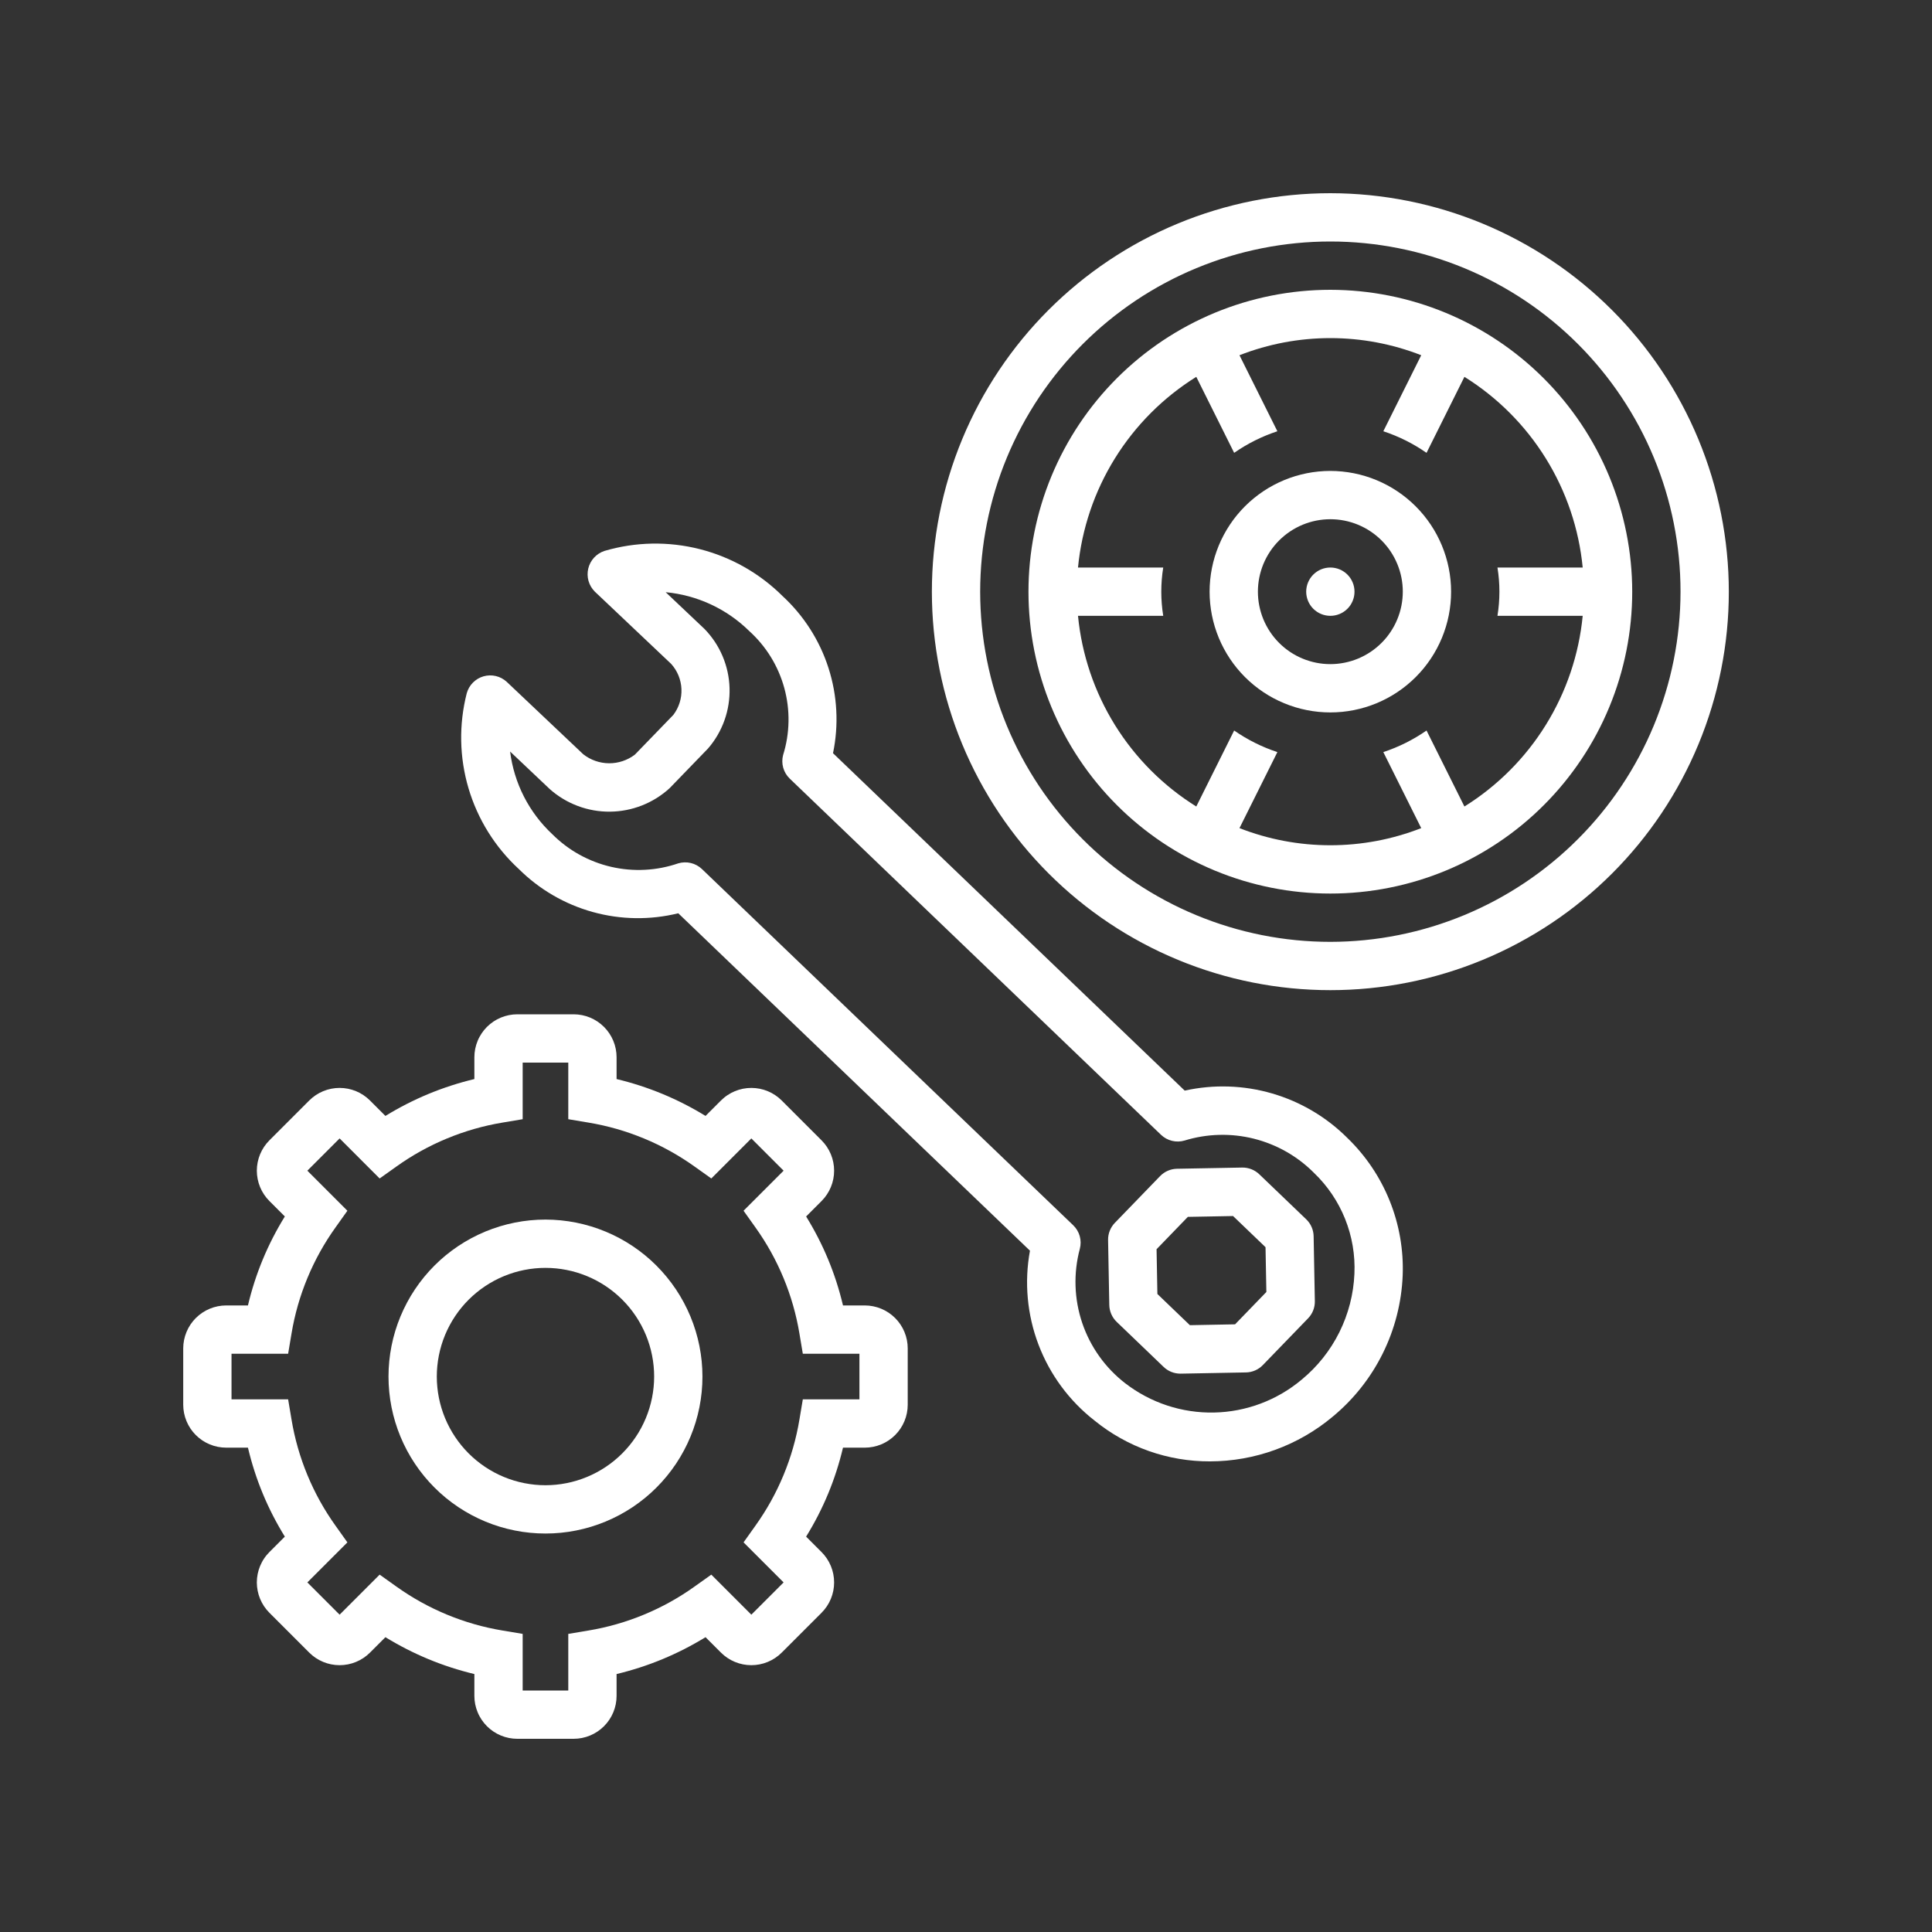
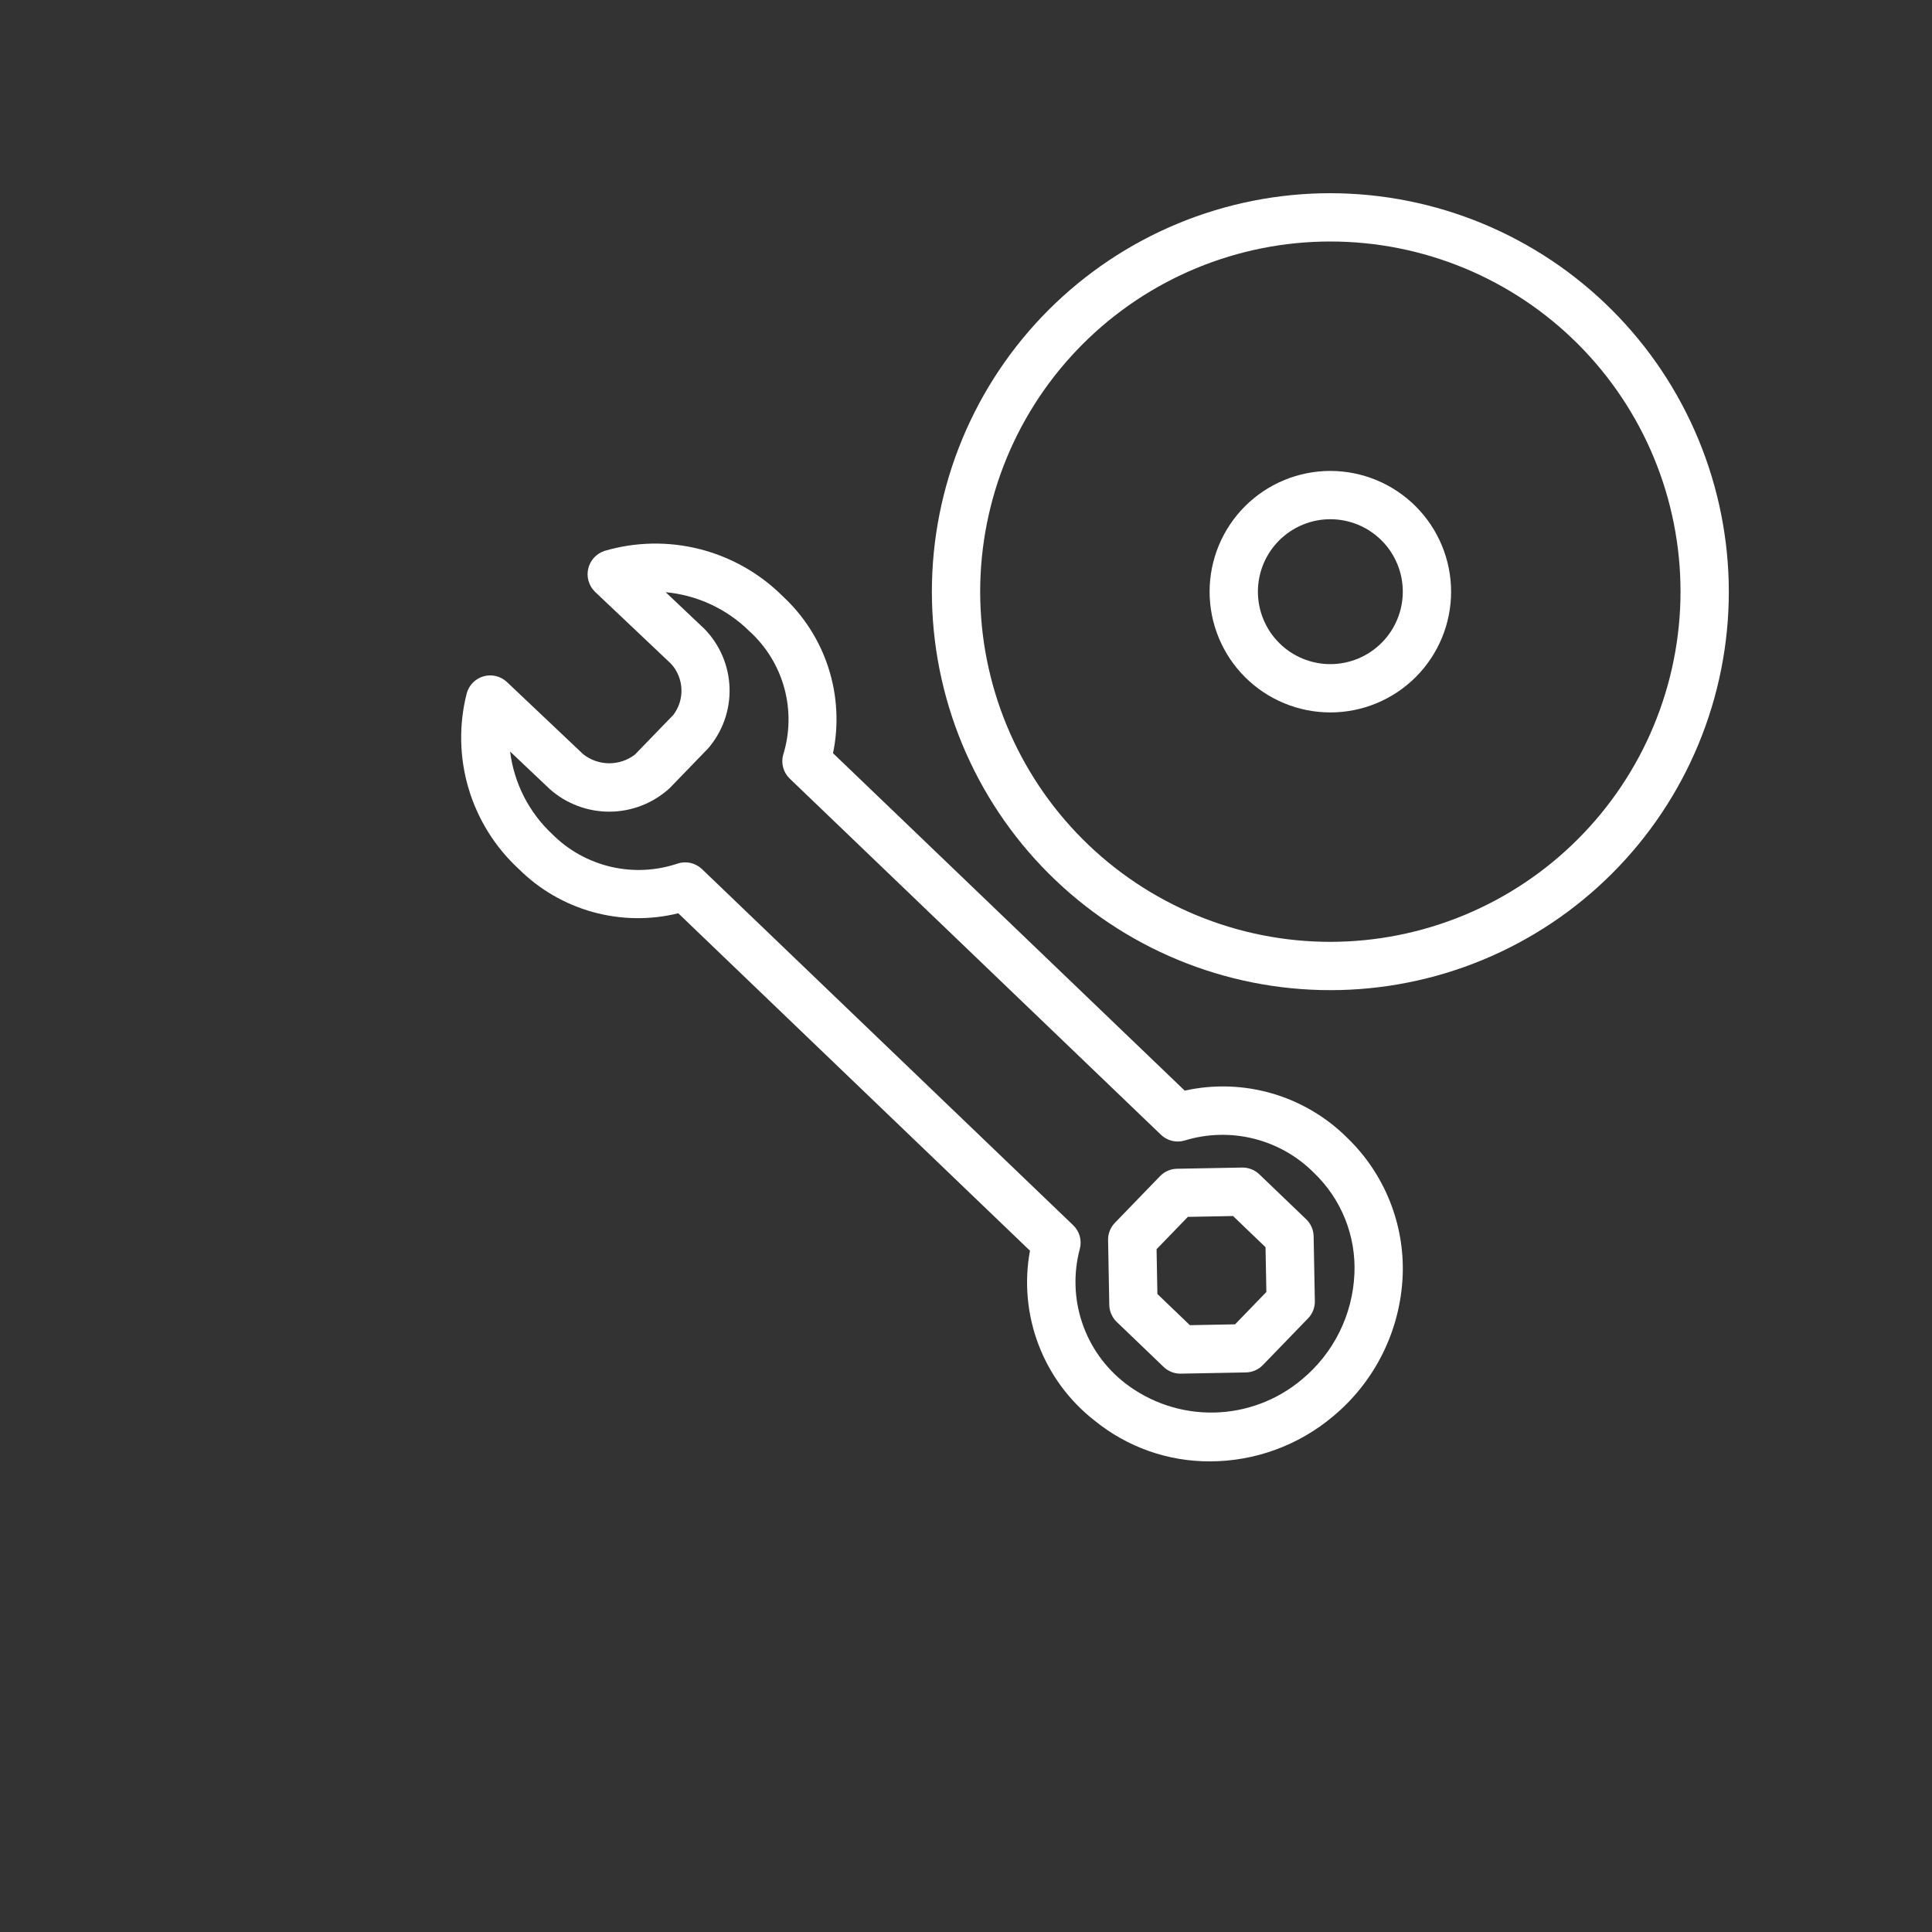
<svg xmlns="http://www.w3.org/2000/svg" width="1080" viewBox="0 0 810 810" height="1080" preserveAspectRatio="xMidYMid meet">
  <rect x="0" y="0" width="810" height="810" fill="#333333" stroke="none" />
  <defs>
    <clipPath id="7a44f9389b">
-       <path d="M 76.816 425 L 381 425 L 381 729 L 76.816 729 Z M 76.816 425 " clip-rule="nonzero" />
-     </clipPath>
+       </clipPath>
    <clipPath id="81249f3bca">
      <path d="M 390 81 L 724.816 81 L 724.816 416 L 390 416 Z M 390 81 " clip-rule="nonzero" />
    </clipPath>
  </defs>
  <g clip-path="url(#7a44f9389b)">
-     <path fill="#ffffff" d="M 362.566 547.312 L 353.43 547.312 C 350.293 534.043 345.141 521.609 337.969 510.012 L 344.434 503.547 C 344.852 503.129 345.246 502.691 345.621 502.238 C 345.996 501.781 346.344 501.309 346.672 500.816 C 347 500.328 347.305 499.824 347.582 499.301 C 347.859 498.781 348.113 498.25 348.336 497.707 C 348.562 497.16 348.762 496.605 348.934 496.043 C 349.105 495.477 349.246 494.906 349.363 494.328 C 349.477 493.75 349.562 493.168 349.621 492.582 C 349.68 491.992 349.707 491.406 349.707 490.816 C 349.707 490.227 349.68 489.637 349.621 489.051 C 349.566 488.465 349.477 487.883 349.363 487.305 C 349.25 486.727 349.105 486.152 348.934 485.59 C 348.762 485.023 348.562 484.473 348.34 483.926 C 348.113 483.383 347.863 482.848 347.582 482.328 C 347.305 481.809 347.004 481.305 346.676 480.812 C 346.348 480.324 345.996 479.852 345.621 479.395 C 345.25 478.938 344.852 478.5 344.438 478.086 L 327.73 461.379 C 327.312 460.965 326.879 460.566 326.422 460.195 C 325.965 459.82 325.492 459.469 325.004 459.145 C 324.512 458.816 324.008 458.512 323.488 458.234 C 322.969 457.957 322.434 457.707 321.891 457.48 C 321.344 457.258 320.793 457.059 320.227 456.887 C 319.664 456.715 319.094 456.574 318.516 456.457 C 317.938 456.344 317.352 456.258 316.766 456.199 C 316.18 456.141 315.594 456.113 315.004 456.113 C 314.414 456.113 313.824 456.141 313.238 456.199 C 312.652 456.258 312.07 456.344 311.492 456.457 C 310.914 456.574 310.344 456.715 309.777 456.887 C 309.215 457.059 308.66 457.258 308.117 457.48 C 307.57 457.707 307.039 457.957 306.52 458.234 C 306 458.512 305.492 458.816 305.004 459.145 C 304.512 459.469 304.039 459.82 303.586 460.195 C 303.129 460.566 302.691 460.965 302.273 461.379 L 295.797 467.855 C 284.184 460.73 271.754 455.578 258.504 452.398 L 258.504 443.25 C 258.504 442.66 258.477 442.074 258.418 441.488 C 258.359 440.902 258.27 440.316 258.156 439.742 C 258.039 439.164 257.898 438.59 257.727 438.027 C 257.555 437.465 257.355 436.91 257.129 436.367 C 256.902 435.82 256.652 435.289 256.375 434.77 C 256.098 434.25 255.793 433.746 255.465 433.254 C 255.137 432.766 254.789 432.293 254.414 431.836 C 254.039 431.383 253.645 430.945 253.227 430.527 C 252.812 430.113 252.375 429.715 251.918 429.344 C 251.465 428.969 250.992 428.617 250.5 428.289 C 250.012 427.961 249.508 427.66 248.988 427.383 C 248.469 427.102 247.938 426.852 247.391 426.625 C 246.848 426.398 246.293 426.199 245.73 426.031 C 245.164 425.859 244.594 425.715 244.016 425.598 C 243.438 425.484 242.855 425.398 242.27 425.34 C 241.684 425.281 241.098 425.25 240.508 425.25 L 216.879 425.25 C 216.289 425.25 215.703 425.281 215.117 425.34 C 214.531 425.398 213.949 425.484 213.371 425.598 C 212.793 425.715 212.223 425.859 211.656 426.031 C 211.094 426.199 210.539 426.398 209.996 426.625 C 209.449 426.852 208.918 427.102 208.398 427.383 C 207.879 427.66 207.375 427.961 206.883 428.289 C 206.395 428.617 205.922 428.969 205.465 429.344 C 205.012 429.715 204.574 430.113 204.156 430.527 C 203.742 430.945 203.348 431.383 202.973 431.836 C 202.598 432.293 202.246 432.766 201.922 433.254 C 201.594 433.746 201.289 434.25 201.012 434.77 C 200.734 435.289 200.48 435.82 200.258 436.367 C 200.031 436.91 199.832 437.465 199.66 438.027 C 199.488 438.59 199.348 439.164 199.23 439.742 C 199.113 440.316 199.027 440.902 198.969 441.488 C 198.91 442.074 198.883 442.66 198.883 443.25 L 198.883 452.398 C 185.633 455.578 173.203 460.73 161.586 467.855 L 155.109 461.379 C 154.691 460.965 154.254 460.566 153.801 460.195 C 153.344 459.82 152.871 459.469 152.379 459.145 C 151.891 458.816 151.387 458.512 150.867 458.234 C 150.344 457.957 149.812 457.707 149.27 457.48 C 148.723 457.258 148.172 457.059 147.605 456.887 C 147.043 456.715 146.473 456.574 145.895 456.457 C 145.316 456.344 144.734 456.258 144.145 456.199 C 143.559 456.141 142.973 456.113 142.383 456.113 C 141.793 456.113 141.203 456.141 140.617 456.199 C 140.031 456.258 139.449 456.344 138.871 456.457 C 138.293 456.574 137.723 456.715 137.16 456.887 C 136.594 457.059 136.039 457.258 135.496 457.48 C 134.949 457.707 134.418 457.957 133.898 458.234 C 133.379 458.512 132.875 458.816 132.383 459.145 C 131.895 459.469 131.422 459.82 130.965 460.195 C 130.508 460.566 130.074 460.965 129.656 461.379 L 112.949 478.086 C 112.535 478.5 112.137 478.938 111.766 479.395 C 111.391 479.848 111.039 480.324 110.711 480.812 C 110.383 481.301 110.082 481.809 109.805 482.328 C 109.527 482.848 109.273 483.379 109.047 483.926 C 108.824 484.469 108.625 485.023 108.453 485.586 C 108.281 486.152 108.141 486.723 108.023 487.301 C 107.91 487.879 107.82 488.461 107.766 489.047 C 107.707 489.633 107.676 490.223 107.676 490.812 C 107.676 491.402 107.707 491.988 107.766 492.578 C 107.82 493.164 107.906 493.746 108.023 494.324 C 108.137 494.902 108.281 495.473 108.453 496.039 C 108.621 496.602 108.82 497.156 109.047 497.699 C 109.273 498.246 109.523 498.777 109.801 499.297 C 110.078 499.816 110.383 500.324 110.711 500.812 C 111.039 501.305 111.387 501.777 111.762 502.23 C 112.137 502.688 112.531 503.125 112.949 503.539 L 119.418 510.012 C 112.246 521.609 107.09 534.043 103.953 547.312 L 94.82 547.312 C 94.23 547.312 93.641 547.344 93.055 547.402 C 92.469 547.461 91.887 547.547 91.309 547.664 C 90.73 547.777 90.16 547.922 89.594 548.094 C 89.031 548.266 88.477 548.465 87.934 548.688 C 87.391 548.914 86.855 549.168 86.336 549.445 C 85.816 549.723 85.312 550.027 84.824 550.352 C 84.332 550.68 83.859 551.031 83.406 551.406 C 82.949 551.781 82.512 552.176 82.098 552.59 C 81.68 553.008 81.285 553.445 80.91 553.898 C 80.535 554.355 80.184 554.828 79.859 555.316 C 79.531 555.809 79.227 556.312 78.949 556.832 C 78.672 557.352 78.418 557.883 78.195 558.43 C 77.969 558.973 77.77 559.527 77.598 560.09 C 77.426 560.656 77.281 561.227 77.168 561.805 C 77.051 562.383 76.965 562.965 76.906 563.551 C 76.848 564.137 76.82 564.727 76.816 565.312 L 76.816 588.938 C 76.82 589.523 76.848 590.113 76.906 590.699 C 76.965 591.285 77.051 591.867 77.168 592.445 C 77.281 593.023 77.426 593.594 77.598 594.16 C 77.77 594.723 77.969 595.277 78.195 595.82 C 78.418 596.367 78.672 596.898 78.949 597.418 C 79.227 597.938 79.531 598.441 79.859 598.934 C 80.184 599.422 80.535 599.895 80.91 600.352 C 81.285 600.805 81.68 601.242 82.098 601.66 C 82.512 602.074 82.949 602.469 83.406 602.844 C 83.859 603.219 84.332 603.57 84.824 603.898 C 85.312 604.223 85.816 604.527 86.336 604.805 C 86.855 605.082 87.391 605.336 87.934 605.562 C 88.477 605.785 89.031 605.984 89.594 606.156 C 90.16 606.328 90.73 606.473 91.309 606.586 C 91.887 606.703 92.469 606.789 93.055 606.848 C 93.641 606.906 94.23 606.938 94.82 606.938 L 103.953 606.938 C 107.094 620.207 112.246 632.641 119.418 644.238 L 112.953 650.703 C 112.535 651.121 112.141 651.559 111.766 652.012 C 111.391 652.469 111.039 652.941 110.715 653.434 C 110.387 653.922 110.082 654.426 109.805 654.949 C 109.527 655.469 109.273 656 109.051 656.543 C 108.824 657.09 108.625 657.645 108.453 658.207 C 108.281 658.773 108.141 659.344 108.023 659.922 C 107.91 660.5 107.824 661.082 107.766 661.668 C 107.707 662.258 107.676 662.844 107.676 663.434 C 107.676 664.023 107.707 664.613 107.766 665.199 C 107.82 665.785 107.91 666.367 108.023 666.945 C 108.137 667.523 108.281 668.098 108.453 668.66 C 108.625 669.227 108.82 669.781 109.047 670.324 C 109.273 670.867 109.523 671.402 109.805 671.922 C 110.082 672.441 110.383 672.945 110.711 673.438 C 111.039 673.926 111.391 674.398 111.762 674.855 C 112.137 675.312 112.535 675.75 112.949 676.164 L 129.656 692.871 C 130.074 693.285 130.508 693.68 130.965 694.055 C 131.422 694.43 131.895 694.777 132.383 695.105 C 132.875 695.434 133.379 695.734 133.898 696.012 C 134.418 696.289 134.953 696.539 135.496 696.766 C 136.043 696.992 136.594 697.188 137.16 697.359 C 137.723 697.531 138.293 697.672 138.871 697.789 C 139.449 697.902 140.031 697.988 140.621 698.047 C 141.207 698.105 141.793 698.133 142.383 698.133 C 142.973 698.133 143.562 698.105 144.148 698.047 C 144.734 697.988 145.316 697.902 145.895 697.789 C 146.473 697.672 147.043 697.531 147.605 697.359 C 148.172 697.188 148.727 696.992 149.27 696.766 C 149.816 696.539 150.348 696.289 150.867 696.012 C 151.387 695.734 151.891 695.434 152.383 695.105 C 152.871 694.777 153.344 694.43 153.801 694.055 C 154.258 693.68 154.695 693.285 155.109 692.871 L 161.586 686.395 C 173.203 693.52 185.633 698.672 198.883 701.852 L 198.883 711 C 198.883 711.59 198.91 712.176 198.969 712.762 C 199.027 713.348 199.113 713.934 199.23 714.508 C 199.348 715.086 199.488 715.66 199.66 716.223 C 199.832 716.785 200.031 717.34 200.258 717.883 C 200.48 718.43 200.734 718.961 201.012 719.48 C 201.289 720 201.594 720.504 201.922 720.996 C 202.246 721.484 202.598 721.957 202.973 722.414 C 203.348 722.867 203.742 723.305 204.156 723.723 C 204.574 724.137 205.012 724.535 205.465 724.906 C 205.922 725.281 206.395 725.633 206.883 725.961 C 207.375 726.289 207.879 726.59 208.398 726.867 C 208.918 727.148 209.449 727.398 209.996 727.625 C 210.539 727.852 211.094 728.051 211.656 728.219 C 212.223 728.391 212.793 728.535 213.371 728.652 C 213.949 728.766 214.531 728.852 215.117 728.91 C 215.703 728.969 216.289 729 216.879 729 L 240.508 729 C 241.098 729 241.684 728.969 242.27 728.91 C 242.855 728.852 243.438 728.766 244.016 728.652 C 244.594 728.535 245.164 728.391 245.73 728.219 C 246.293 728.051 246.848 727.852 247.391 727.625 C 247.938 727.398 248.469 727.148 248.988 726.867 C 249.508 726.59 250.012 726.289 250.5 725.961 C 250.992 725.633 251.465 725.281 251.918 724.906 C 252.375 724.535 252.812 724.137 253.227 723.723 C 253.645 723.305 254.039 722.867 254.414 722.414 C 254.789 721.957 255.137 721.484 255.465 720.996 C 255.793 720.504 256.098 720 256.375 719.48 C 256.652 718.961 256.902 718.43 257.129 717.883 C 257.355 717.34 257.555 716.785 257.727 716.223 C 257.898 715.66 258.039 715.086 258.156 714.508 C 258.27 713.934 258.359 713.348 258.418 712.762 C 258.473 712.176 258.504 711.59 258.504 711 L 258.504 701.852 C 271.754 698.672 284.184 693.52 295.797 686.395 L 302.277 692.871 C 302.695 693.285 303.133 693.68 303.586 694.055 C 304.043 694.43 304.516 694.777 305.008 695.105 C 305.496 695.434 306 695.734 306.52 696.012 C 307.043 696.289 307.574 696.539 308.117 696.766 C 308.664 696.992 309.215 697.188 309.781 697.359 C 310.344 697.531 310.914 697.672 311.492 697.789 C 312.07 697.902 312.652 697.988 313.242 698.047 C 313.828 698.105 314.414 698.133 315.004 698.133 C 315.594 698.133 316.18 698.105 316.77 698.047 C 317.355 697.988 317.938 697.902 318.516 697.789 C 319.094 697.672 319.664 697.531 320.227 697.359 C 320.793 697.188 321.344 696.992 321.891 696.766 C 322.434 696.539 322.969 696.289 323.488 696.012 C 324.008 695.734 324.512 695.434 325 695.105 C 325.492 694.777 325.965 694.43 326.422 694.055 C 326.879 693.68 327.312 693.285 327.73 692.871 L 344.438 676.164 C 344.852 675.75 345.25 675.312 345.621 674.855 C 345.996 674.402 346.348 673.93 346.676 673.438 C 347.004 672.949 347.305 672.441 347.582 671.922 C 347.859 671.402 348.113 670.871 348.34 670.324 C 348.562 669.781 348.762 669.227 348.934 668.664 C 349.105 668.098 349.246 667.527 349.363 666.949 C 349.477 666.371 349.562 665.789 349.621 665.203 C 349.68 664.617 349.707 664.027 349.707 663.438 C 349.707 662.848 349.68 662.262 349.621 661.672 C 349.562 661.086 349.477 660.504 349.363 659.926 C 349.25 659.348 349.105 658.777 348.934 658.211 C 348.762 657.648 348.566 657.094 348.34 656.551 C 348.113 656.004 347.863 655.473 347.586 654.953 C 347.305 654.434 347.004 653.926 346.676 653.438 C 346.348 652.945 346 652.473 345.625 652.02 C 345.25 651.562 344.855 651.125 344.438 650.711 L 337.969 644.238 C 345.141 632.641 350.293 620.207 353.43 606.938 L 362.566 606.938 C 363.156 606.938 363.746 606.906 364.332 606.848 C 364.918 606.789 365.5 606.703 366.078 606.586 C 366.656 606.473 367.227 606.328 367.789 606.156 C 368.355 605.984 368.91 605.785 369.453 605.562 C 369.996 605.336 370.531 605.082 371.051 604.805 C 371.57 604.527 372.074 604.223 372.562 603.898 C 373.055 603.57 373.527 603.219 373.98 602.844 C 374.438 602.469 374.875 602.074 375.289 601.66 C 375.707 601.242 376.102 600.805 376.477 600.352 C 376.852 599.895 377.199 599.422 377.527 598.934 C 377.855 598.441 378.16 597.938 378.438 597.418 C 378.715 596.898 378.965 596.367 379.191 595.82 C 379.418 595.277 379.617 594.723 379.789 594.16 C 379.961 593.594 380.102 593.023 380.219 592.445 C 380.336 591.867 380.422 591.285 380.48 590.699 C 380.539 590.113 380.566 589.523 380.566 588.938 L 380.566 565.312 C 380.566 564.727 380.539 564.137 380.48 563.551 C 380.422 562.965 380.336 562.383 380.219 561.805 C 380.102 561.227 379.961 560.656 379.789 560.09 C 379.617 559.527 379.418 558.973 379.191 558.43 C 378.965 557.883 378.715 557.352 378.438 556.832 C 378.16 556.312 377.855 555.809 377.527 555.316 C 377.199 554.828 376.852 554.355 376.477 553.898 C 376.102 553.445 375.707 553.008 375.289 552.59 C 374.875 552.176 374.438 551.781 373.98 551.406 C 373.527 551.031 373.055 550.68 372.562 550.352 C 372.074 550.027 371.57 549.723 371.051 549.445 C 370.531 549.168 369.996 548.914 369.453 548.688 C 368.91 548.465 368.355 548.266 367.789 548.094 C 367.227 547.922 366.656 547.777 366.078 547.664 C 365.5 547.547 364.918 547.461 364.332 547.402 C 363.746 547.344 363.156 547.312 362.566 547.312 Z M 360.316 586.688 L 336.586 586.688 L 335.168 595.137 C 333.832 603.164 331.605 610.941 328.488 618.461 C 325.371 625.98 321.445 633.051 316.707 639.668 L 311.738 646.645 L 328.527 663.434 L 315.004 676.961 L 298.219 660.172 L 291.238 665.141 C 284.621 669.879 277.551 673.805 270.027 676.922 C 262.508 680.039 254.734 682.266 246.703 683.602 L 238.254 685.02 L 238.254 708.75 L 219.133 708.75 L 219.133 685.02 L 210.684 683.602 C 202.652 682.266 194.879 680.039 187.355 676.922 C 179.836 673.805 172.766 669.879 166.145 665.141 L 159.168 660.172 L 142.383 676.961 L 128.859 663.434 L 145.645 646.645 L 140.676 639.668 C 135.941 633.051 132.016 625.98 128.898 618.461 C 125.781 610.941 123.555 603.164 122.219 595.137 L 120.801 586.688 L 97.066 586.688 L 97.066 567.562 L 120.801 567.562 L 122.219 559.113 C 123.555 551.086 125.781 543.309 128.898 535.789 C 132.016 528.27 135.941 521.199 140.68 514.582 L 145.645 507.605 L 128.859 490.816 L 142.383 477.289 L 159.168 494.078 L 166.145 489.109 C 172.766 484.371 179.836 480.445 187.355 477.328 C 194.879 474.211 202.652 471.984 210.684 470.648 L 219.133 469.23 L 219.133 445.5 L 238.254 445.5 L 238.254 469.23 L 246.703 470.648 C 254.734 471.984 262.508 474.211 270.031 477.328 C 277.551 480.445 284.621 484.371 291.242 489.109 L 298.219 494.078 L 315.004 477.289 L 328.527 490.816 L 311.738 507.605 L 316.707 514.582 C 321.445 521.199 325.371 528.27 328.488 535.789 C 331.605 543.309 333.832 551.086 335.168 559.113 L 336.586 567.562 L 360.316 567.562 Z M 360.316 586.688 " fill-opacity="1" fill-rule="nonzero" />
+     <path fill="#ffffff" d="M 362.566 547.312 L 353.43 547.312 C 350.293 534.043 345.141 521.609 337.969 510.012 L 344.434 503.547 C 344.852 503.129 345.246 502.691 345.621 502.238 C 345.996 501.781 346.344 501.309 346.672 500.816 C 347 500.328 347.305 499.824 347.582 499.301 C 347.859 498.781 348.113 498.25 348.336 497.707 C 348.562 497.16 348.762 496.605 348.934 496.043 C 349.105 495.477 349.246 494.906 349.363 494.328 C 349.477 493.75 349.562 493.168 349.621 492.582 C 349.68 491.992 349.707 491.406 349.707 490.816 C 349.707 490.227 349.68 489.637 349.621 489.051 C 349.566 488.465 349.477 487.883 349.363 487.305 C 349.25 486.727 349.105 486.152 348.934 485.59 C 348.762 485.023 348.562 484.473 348.34 483.926 C 348.113 483.383 347.863 482.848 347.582 482.328 C 347.305 481.809 347.004 481.305 346.676 480.812 C 346.348 480.324 345.996 479.852 345.621 479.395 C 345.25 478.938 344.852 478.5 344.438 478.086 L 327.73 461.379 C 327.312 460.965 326.879 460.566 326.422 460.195 C 325.965 459.82 325.492 459.469 325.004 459.145 C 324.512 458.816 324.008 458.512 323.488 458.234 C 322.969 457.957 322.434 457.707 321.891 457.48 C 321.344 457.258 320.793 457.059 320.227 456.887 C 319.664 456.715 319.094 456.574 318.516 456.457 C 317.938 456.344 317.352 456.258 316.766 456.199 C 316.18 456.141 315.594 456.113 315.004 456.113 C 314.414 456.113 313.824 456.141 313.238 456.199 C 312.652 456.258 312.07 456.344 311.492 456.457 C 310.914 456.574 310.344 456.715 309.777 456.887 C 309.215 457.059 308.66 457.258 308.117 457.48 C 307.57 457.707 307.039 457.957 306.52 458.234 C 306 458.512 305.492 458.816 305.004 459.145 C 304.512 459.469 304.039 459.82 303.586 460.195 C 303.129 460.566 302.691 460.965 302.273 461.379 L 295.797 467.855 C 284.184 460.73 271.754 455.578 258.504 452.398 L 258.504 443.25 C 258.504 442.66 258.477 442.074 258.418 441.488 C 258.359 440.902 258.27 440.316 258.156 439.742 C 258.039 439.164 257.898 438.59 257.727 438.027 C 257.555 437.465 257.355 436.91 257.129 436.367 C 256.902 435.82 256.652 435.289 256.375 434.77 C 256.098 434.25 255.793 433.746 255.465 433.254 C 255.137 432.766 254.789 432.293 254.414 431.836 C 254.039 431.383 253.645 430.945 253.227 430.527 C 252.812 430.113 252.375 429.715 251.918 429.344 C 251.465 428.969 250.992 428.617 250.5 428.289 C 250.012 427.961 249.508 427.66 248.988 427.383 C 248.469 427.102 247.938 426.852 247.391 426.625 C 246.848 426.398 246.293 426.199 245.73 426.031 C 245.164 425.859 244.594 425.715 244.016 425.598 C 243.438 425.484 242.855 425.398 242.27 425.34 C 241.684 425.281 241.098 425.25 240.508 425.25 L 216.879 425.25 C 216.289 425.25 215.703 425.281 215.117 425.34 C 214.531 425.398 213.949 425.484 213.371 425.598 C 212.793 425.715 212.223 425.859 211.656 426.031 C 211.094 426.199 210.539 426.398 209.996 426.625 C 209.449 426.852 208.918 427.102 208.398 427.383 C 207.879 427.66 207.375 427.961 206.883 428.289 C 206.395 428.617 205.922 428.969 205.465 429.344 C 205.012 429.715 204.574 430.113 204.156 430.527 C 203.742 430.945 203.348 431.383 202.973 431.836 C 202.598 432.293 202.246 432.766 201.922 433.254 C 201.594 433.746 201.289 434.25 201.012 434.77 C 200.734 435.289 200.48 435.82 200.258 436.367 C 200.031 436.91 199.832 437.465 199.66 438.027 C 199.488 438.59 199.348 439.164 199.23 439.742 C 199.113 440.316 199.027 440.902 198.969 441.488 C 198.91 442.074 198.883 442.66 198.883 443.25 L 198.883 452.398 C 185.633 455.578 173.203 460.73 161.586 467.855 L 155.109 461.379 C 154.691 460.965 154.254 460.566 153.801 460.195 C 153.344 459.82 152.871 459.469 152.379 459.145 C 151.891 458.816 151.387 458.512 150.867 458.234 C 150.344 457.957 149.812 457.707 149.27 457.48 C 148.723 457.258 148.172 457.059 147.605 456.887 C 147.043 456.715 146.473 456.574 145.895 456.457 C 145.316 456.344 144.734 456.258 144.145 456.199 C 143.559 456.141 142.973 456.113 142.383 456.113 C 141.793 456.113 141.203 456.141 140.617 456.199 C 138.293 456.574 137.723 456.715 137.16 456.887 C 136.594 457.059 136.039 457.258 135.496 457.48 C 134.949 457.707 134.418 457.957 133.898 458.234 C 133.379 458.512 132.875 458.816 132.383 459.145 C 131.895 459.469 131.422 459.82 130.965 460.195 C 130.508 460.566 130.074 460.965 129.656 461.379 L 112.949 478.086 C 112.535 478.5 112.137 478.938 111.766 479.395 C 111.391 479.848 111.039 480.324 110.711 480.812 C 110.383 481.301 110.082 481.809 109.805 482.328 C 109.527 482.848 109.273 483.379 109.047 483.926 C 108.824 484.469 108.625 485.023 108.453 485.586 C 108.281 486.152 108.141 486.723 108.023 487.301 C 107.91 487.879 107.82 488.461 107.766 489.047 C 107.707 489.633 107.676 490.223 107.676 490.812 C 107.676 491.402 107.707 491.988 107.766 492.578 C 107.82 493.164 107.906 493.746 108.023 494.324 C 108.137 494.902 108.281 495.473 108.453 496.039 C 108.621 496.602 108.82 497.156 109.047 497.699 C 109.273 498.246 109.523 498.777 109.801 499.297 C 110.078 499.816 110.383 500.324 110.711 500.812 C 111.039 501.305 111.387 501.777 111.762 502.23 C 112.137 502.688 112.531 503.125 112.949 503.539 L 119.418 510.012 C 112.246 521.609 107.09 534.043 103.953 547.312 L 94.82 547.312 C 94.23 547.312 93.641 547.344 93.055 547.402 C 92.469 547.461 91.887 547.547 91.309 547.664 C 90.73 547.777 90.16 547.922 89.594 548.094 C 89.031 548.266 88.477 548.465 87.934 548.688 C 87.391 548.914 86.855 549.168 86.336 549.445 C 85.816 549.723 85.312 550.027 84.824 550.352 C 84.332 550.68 83.859 551.031 83.406 551.406 C 82.949 551.781 82.512 552.176 82.098 552.59 C 81.68 553.008 81.285 553.445 80.91 553.898 C 80.535 554.355 80.184 554.828 79.859 555.316 C 79.531 555.809 79.227 556.312 78.949 556.832 C 78.672 557.352 78.418 557.883 78.195 558.43 C 77.969 558.973 77.77 559.527 77.598 560.09 C 77.426 560.656 77.281 561.227 77.168 561.805 C 77.051 562.383 76.965 562.965 76.906 563.551 C 76.848 564.137 76.82 564.727 76.816 565.312 L 76.816 588.938 C 76.82 589.523 76.848 590.113 76.906 590.699 C 76.965 591.285 77.051 591.867 77.168 592.445 C 77.281 593.023 77.426 593.594 77.598 594.16 C 77.77 594.723 77.969 595.277 78.195 595.82 C 78.418 596.367 78.672 596.898 78.949 597.418 C 79.227 597.938 79.531 598.441 79.859 598.934 C 80.184 599.422 80.535 599.895 80.91 600.352 C 81.285 600.805 81.68 601.242 82.098 601.66 C 82.512 602.074 82.949 602.469 83.406 602.844 C 83.859 603.219 84.332 603.57 84.824 603.898 C 85.312 604.223 85.816 604.527 86.336 604.805 C 86.855 605.082 87.391 605.336 87.934 605.562 C 88.477 605.785 89.031 605.984 89.594 606.156 C 90.16 606.328 90.73 606.473 91.309 606.586 C 91.887 606.703 92.469 606.789 93.055 606.848 C 93.641 606.906 94.23 606.938 94.82 606.938 L 103.953 606.938 C 107.094 620.207 112.246 632.641 119.418 644.238 L 112.953 650.703 C 112.535 651.121 112.141 651.559 111.766 652.012 C 111.391 652.469 111.039 652.941 110.715 653.434 C 110.387 653.922 110.082 654.426 109.805 654.949 C 109.527 655.469 109.273 656 109.051 656.543 C 108.824 657.09 108.625 657.645 108.453 658.207 C 108.281 658.773 108.141 659.344 108.023 659.922 C 107.91 660.5 107.824 661.082 107.766 661.668 C 107.707 662.258 107.676 662.844 107.676 663.434 C 107.676 664.023 107.707 664.613 107.766 665.199 C 107.82 665.785 107.91 666.367 108.023 666.945 C 108.137 667.523 108.281 668.098 108.453 668.66 C 108.625 669.227 108.82 669.781 109.047 670.324 C 109.273 670.867 109.523 671.402 109.805 671.922 C 110.082 672.441 110.383 672.945 110.711 673.438 C 111.039 673.926 111.391 674.398 111.762 674.855 C 112.137 675.312 112.535 675.75 112.949 676.164 L 129.656 692.871 C 130.074 693.285 130.508 693.68 130.965 694.055 C 131.422 694.43 131.895 694.777 132.383 695.105 C 132.875 695.434 133.379 695.734 133.898 696.012 C 134.418 696.289 134.953 696.539 135.496 696.766 C 136.043 696.992 136.594 697.188 137.16 697.359 C 137.723 697.531 138.293 697.672 138.871 697.789 C 139.449 697.902 140.031 697.988 140.621 698.047 C 141.207 698.105 141.793 698.133 142.383 698.133 C 142.973 698.133 143.562 698.105 144.148 698.047 C 144.734 697.988 145.316 697.902 145.895 697.789 C 146.473 697.672 147.043 697.531 147.605 697.359 C 148.172 697.188 148.727 696.992 149.27 696.766 C 149.816 696.539 150.348 696.289 150.867 696.012 C 151.387 695.734 151.891 695.434 152.383 695.105 C 152.871 694.777 153.344 694.43 153.801 694.055 C 154.258 693.68 154.695 693.285 155.109 692.871 L 161.586 686.395 C 173.203 693.52 185.633 698.672 198.883 701.852 L 198.883 711 C 198.883 711.59 198.91 712.176 198.969 712.762 C 199.027 713.348 199.113 713.934 199.23 714.508 C 199.348 715.086 199.488 715.66 199.66 716.223 C 199.832 716.785 200.031 717.34 200.258 717.883 C 200.48 718.43 200.734 718.961 201.012 719.48 C 201.289 720 201.594 720.504 201.922 720.996 C 202.246 721.484 202.598 721.957 202.973 722.414 C 203.348 722.867 203.742 723.305 204.156 723.723 C 204.574 724.137 205.012 724.535 205.465 724.906 C 205.922 725.281 206.395 725.633 206.883 725.961 C 207.375 726.289 207.879 726.59 208.398 726.867 C 208.918 727.148 209.449 727.398 209.996 727.625 C 210.539 727.852 211.094 728.051 211.656 728.219 C 212.223 728.391 212.793 728.535 213.371 728.652 C 213.949 728.766 214.531 728.852 215.117 728.91 C 215.703 728.969 216.289 729 216.879 729 L 240.508 729 C 241.098 729 241.684 728.969 242.27 728.91 C 242.855 728.852 243.438 728.766 244.016 728.652 C 244.594 728.535 245.164 728.391 245.73 728.219 C 246.293 728.051 246.848 727.852 247.391 727.625 C 247.938 727.398 248.469 727.148 248.988 726.867 C 249.508 726.59 250.012 726.289 250.5 725.961 C 250.992 725.633 251.465 725.281 251.918 724.906 C 252.375 724.535 252.812 724.137 253.227 723.723 C 253.645 723.305 254.039 722.867 254.414 722.414 C 254.789 721.957 255.137 721.484 255.465 720.996 C 255.793 720.504 256.098 720 256.375 719.48 C 256.652 718.961 256.902 718.43 257.129 717.883 C 257.355 717.34 257.555 716.785 257.727 716.223 C 257.898 715.66 258.039 715.086 258.156 714.508 C 258.27 713.934 258.359 713.348 258.418 712.762 C 258.473 712.176 258.504 711.59 258.504 711 L 258.504 701.852 C 271.754 698.672 284.184 693.52 295.797 686.395 L 302.277 692.871 C 302.695 693.285 303.133 693.68 303.586 694.055 C 304.043 694.43 304.516 694.777 305.008 695.105 C 305.496 695.434 306 695.734 306.52 696.012 C 307.043 696.289 307.574 696.539 308.117 696.766 C 308.664 696.992 309.215 697.188 309.781 697.359 C 310.344 697.531 310.914 697.672 311.492 697.789 C 312.07 697.902 312.652 697.988 313.242 698.047 C 313.828 698.105 314.414 698.133 315.004 698.133 C 315.594 698.133 316.18 698.105 316.77 698.047 C 317.355 697.988 317.938 697.902 318.516 697.789 C 319.094 697.672 319.664 697.531 320.227 697.359 C 320.793 697.188 321.344 696.992 321.891 696.766 C 322.434 696.539 322.969 696.289 323.488 696.012 C 324.008 695.734 324.512 695.434 325 695.105 C 325.492 694.777 325.965 694.43 326.422 694.055 C 326.879 693.68 327.312 693.285 327.73 692.871 L 344.438 676.164 C 344.852 675.75 345.25 675.312 345.621 674.855 C 345.996 674.402 346.348 673.93 346.676 673.438 C 347.004 672.949 347.305 672.441 347.582 671.922 C 347.859 671.402 348.113 670.871 348.34 670.324 C 348.562 669.781 348.762 669.227 348.934 668.664 C 349.105 668.098 349.246 667.527 349.363 666.949 C 349.477 666.371 349.562 665.789 349.621 665.203 C 349.68 664.617 349.707 664.027 349.707 663.438 C 349.707 662.848 349.68 662.262 349.621 661.672 C 349.562 661.086 349.477 660.504 349.363 659.926 C 349.25 659.348 349.105 658.777 348.934 658.211 C 348.762 657.648 348.566 657.094 348.34 656.551 C 348.113 656.004 347.863 655.473 347.586 654.953 C 347.305 654.434 347.004 653.926 346.676 653.438 C 346.348 652.945 346 652.473 345.625 652.02 C 345.25 651.562 344.855 651.125 344.438 650.711 L 337.969 644.238 C 345.141 632.641 350.293 620.207 353.43 606.938 L 362.566 606.938 C 363.156 606.938 363.746 606.906 364.332 606.848 C 364.918 606.789 365.5 606.703 366.078 606.586 C 366.656 606.473 367.227 606.328 367.789 606.156 C 368.355 605.984 368.91 605.785 369.453 605.562 C 369.996 605.336 370.531 605.082 371.051 604.805 C 371.57 604.527 372.074 604.223 372.562 603.898 C 373.055 603.57 373.527 603.219 373.98 602.844 C 374.438 602.469 374.875 602.074 375.289 601.66 C 375.707 601.242 376.102 600.805 376.477 600.352 C 376.852 599.895 377.199 599.422 377.527 598.934 C 377.855 598.441 378.16 597.938 378.438 597.418 C 378.715 596.898 378.965 596.367 379.191 595.82 C 379.418 595.277 379.617 594.723 379.789 594.16 C 379.961 593.594 380.102 593.023 380.219 592.445 C 380.336 591.867 380.422 591.285 380.48 590.699 C 380.539 590.113 380.566 589.523 380.566 588.938 L 380.566 565.312 C 380.566 564.727 380.539 564.137 380.48 563.551 C 380.422 562.965 380.336 562.383 380.219 561.805 C 380.102 561.227 379.961 560.656 379.789 560.09 C 379.617 559.527 379.418 558.973 379.191 558.43 C 378.965 557.883 378.715 557.352 378.438 556.832 C 378.16 556.312 377.855 555.809 377.527 555.316 C 377.199 554.828 376.852 554.355 376.477 553.898 C 376.102 553.445 375.707 553.008 375.289 552.59 C 374.875 552.176 374.438 551.781 373.98 551.406 C 373.527 551.031 373.055 550.68 372.562 550.352 C 372.074 550.027 371.57 549.723 371.051 549.445 C 370.531 549.168 369.996 548.914 369.453 548.688 C 368.91 548.465 368.355 548.266 367.789 548.094 C 367.227 547.922 366.656 547.777 366.078 547.664 C 365.5 547.547 364.918 547.461 364.332 547.402 C 363.746 547.344 363.156 547.312 362.566 547.312 Z M 360.316 586.688 L 336.586 586.688 L 335.168 595.137 C 333.832 603.164 331.605 610.941 328.488 618.461 C 325.371 625.98 321.445 633.051 316.707 639.668 L 311.738 646.645 L 328.527 663.434 L 315.004 676.961 L 298.219 660.172 L 291.238 665.141 C 284.621 669.879 277.551 673.805 270.027 676.922 C 262.508 680.039 254.734 682.266 246.703 683.602 L 238.254 685.02 L 238.254 708.75 L 219.133 708.75 L 219.133 685.02 L 210.684 683.602 C 202.652 682.266 194.879 680.039 187.355 676.922 C 179.836 673.805 172.766 669.879 166.145 665.141 L 159.168 660.172 L 142.383 676.961 L 128.859 663.434 L 145.645 646.645 L 140.676 639.668 C 135.941 633.051 132.016 625.98 128.898 618.461 C 125.781 610.941 123.555 603.164 122.219 595.137 L 120.801 586.688 L 97.066 586.688 L 97.066 567.562 L 120.801 567.562 L 122.219 559.113 C 123.555 551.086 125.781 543.309 128.898 535.789 C 132.016 528.27 135.941 521.199 140.68 514.582 L 145.645 507.605 L 128.859 490.816 L 142.383 477.289 L 159.168 494.078 L 166.145 489.109 C 172.766 484.371 179.836 480.445 187.355 477.328 C 194.879 474.211 202.652 471.984 210.684 470.648 L 219.133 469.23 L 219.133 445.5 L 238.254 445.5 L 238.254 469.23 L 246.703 470.648 C 254.734 471.984 262.508 474.211 270.031 477.328 C 277.551 480.445 284.621 484.371 291.242 489.109 L 298.219 494.078 L 315.004 477.289 L 328.527 490.816 L 311.738 507.605 L 316.707 514.582 C 321.445 521.199 325.371 528.27 328.488 535.789 C 331.605 543.309 333.832 551.086 335.168 559.113 L 336.586 567.562 L 360.316 567.562 Z M 360.316 586.688 " fill-opacity="1" fill-rule="nonzero" />
  </g>
-   <path fill="#ffffff" d="M 228.691 511.312 C 227.617 511.312 226.539 511.34 225.465 511.391 C 224.387 511.445 223.312 511.523 222.242 511.629 C 221.172 511.734 220.102 511.867 219.035 512.023 C 217.973 512.184 216.91 512.367 215.855 512.578 C 214.797 512.789 213.746 513.023 212.703 513.285 C 211.656 513.547 210.621 513.832 209.59 514.145 C 208.559 514.461 207.535 514.797 206.523 515.16 C 205.508 515.523 204.504 515.91 203.508 516.32 C 202.512 516.734 201.527 517.172 200.555 517.633 C 199.582 518.09 198.621 518.574 197.668 519.082 C 196.719 519.59 195.781 520.121 194.859 520.676 C 193.934 521.23 193.023 521.805 192.129 522.402 C 191.234 523.004 190.355 523.621 189.488 524.266 C 188.625 524.906 187.773 525.566 186.941 526.25 C 186.109 526.934 185.293 527.637 184.496 528.359 C 183.699 529.086 182.918 529.828 182.156 530.59 C 181.395 531.352 180.652 532.129 179.93 532.93 C 179.207 533.727 178.504 534.543 177.82 535.375 C 177.137 536.207 176.473 537.055 175.832 537.922 C 175.191 538.785 174.57 539.664 173.973 540.562 C 173.375 541.457 172.797 542.367 172.242 543.289 C 171.691 544.215 171.16 545.152 170.652 546.102 C 170.145 547.051 169.66 548.012 169.199 548.988 C 168.738 549.961 168.301 550.945 167.891 551.941 C 167.477 552.934 167.09 553.938 166.727 554.953 C 166.363 555.969 166.027 556.988 165.715 558.02 C 165.402 559.051 165.113 560.09 164.852 561.133 C 164.59 562.18 164.355 563.23 164.145 564.285 C 163.934 565.344 163.75 566.402 163.594 567.469 C 163.434 568.535 163.305 569.602 163.199 570.676 C 163.094 571.746 163.012 572.82 162.961 573.895 C 162.906 574.973 162.879 576.047 162.879 577.125 C 162.879 578.203 162.906 579.277 162.961 580.355 C 163.012 581.43 163.094 582.504 163.199 583.574 C 163.305 584.648 163.434 585.715 163.594 586.781 C 163.75 587.848 163.934 588.906 164.145 589.965 C 164.355 591.02 164.59 592.07 164.852 593.117 C 165.113 594.16 165.402 595.199 165.715 596.23 C 166.027 597.262 166.363 598.281 166.727 599.297 C 167.09 600.312 167.477 601.316 167.891 602.309 C 168.301 603.305 168.738 604.289 169.199 605.262 C 169.66 606.238 170.145 607.199 170.652 608.148 C 171.16 609.098 171.691 610.035 172.242 610.961 C 172.797 611.883 173.375 612.793 173.973 613.688 C 174.57 614.586 175.191 615.465 175.832 616.328 C 176.473 617.195 177.137 618.043 177.82 618.875 C 178.504 619.707 179.207 620.523 179.93 621.32 C 180.652 622.121 181.395 622.898 182.156 623.66 C 182.918 624.422 183.699 625.164 184.496 625.891 C 185.293 626.613 186.109 627.316 186.941 628 C 187.773 628.684 188.625 629.344 189.488 629.984 C 190.355 630.629 191.234 631.246 192.129 631.848 C 193.023 632.445 193.934 633.02 194.859 633.574 C 195.781 634.129 196.719 634.66 197.668 635.168 C 198.617 635.676 199.582 636.16 200.555 636.617 C 201.527 637.078 202.512 637.516 203.508 637.93 C 204.504 638.34 205.508 638.727 206.52 639.09 C 207.535 639.453 208.559 639.793 209.59 640.105 C 210.621 640.418 211.656 640.703 212.703 640.965 C 213.746 641.227 214.797 641.461 215.855 641.672 C 216.91 641.883 217.973 642.066 219.035 642.227 C 220.102 642.383 221.172 642.516 222.242 642.621 C 223.312 642.727 224.387 642.805 225.465 642.859 C 226.539 642.91 227.617 642.938 228.691 642.938 C 229.77 642.938 230.848 642.91 231.922 642.859 C 233 642.805 234.07 642.727 235.145 642.621 C 236.215 642.516 237.285 642.383 238.352 642.227 C 239.414 642.066 240.477 641.883 241.531 641.672 C 242.59 641.461 243.641 641.227 244.684 640.965 C 245.73 640.703 246.766 640.418 247.797 640.105 C 248.828 639.793 249.852 639.453 250.863 639.09 C 251.879 638.727 252.883 638.34 253.879 637.93 C 254.875 637.516 255.859 637.078 256.832 636.617 C 257.805 636.16 258.766 635.676 259.719 635.168 C 260.668 634.66 261.605 634.129 262.527 633.574 C 263.453 633.02 264.359 632.445 265.258 631.848 C 266.152 631.246 267.031 630.629 267.898 629.984 C 268.762 629.344 269.613 628.684 270.445 628 C 271.277 627.316 272.094 626.613 272.891 625.891 C 273.688 625.164 274.469 624.422 275.23 623.66 C 275.992 622.898 276.734 622.121 277.457 621.32 C 278.18 620.523 278.883 619.707 279.566 618.875 C 280.25 618.043 280.914 617.195 281.555 616.328 C 282.195 615.465 282.816 614.586 283.414 613.688 C 284.012 612.793 284.59 611.883 285.141 610.961 C 285.695 610.035 286.227 609.098 286.734 608.148 C 287.242 607.199 287.727 606.238 288.188 605.262 C 288.648 604.289 289.082 603.305 289.496 602.309 C 289.906 601.316 290.297 600.312 290.66 599.297 C 291.02 598.281 291.359 597.262 291.672 596.23 C 291.984 595.199 292.273 594.16 292.535 593.117 C 292.797 592.07 293.031 591.02 293.242 589.965 C 293.449 588.906 293.637 587.848 293.793 586.781 C 293.953 585.715 294.082 584.648 294.188 583.574 C 294.293 582.504 294.375 581.43 294.426 580.355 C 294.48 579.277 294.504 578.203 294.504 577.125 C 294.504 576.047 294.477 574.973 294.422 573.898 C 294.367 572.82 294.289 571.746 294.184 570.676 C 294.074 569.605 293.941 568.535 293.785 567.473 C 293.625 566.406 293.441 565.348 293.23 564.289 C 293.02 563.234 292.781 562.184 292.52 561.141 C 292.258 560.098 291.969 559.059 291.656 558.027 C 291.34 557 291.004 555.977 290.641 554.965 C 290.277 553.949 289.887 552.945 289.477 551.953 C 289.062 550.957 288.625 549.973 288.164 549 C 287.703 548.027 287.219 547.066 286.711 546.117 C 286.203 545.168 285.672 544.23 285.121 543.309 C 284.566 542.383 283.988 541.473 283.391 540.578 C 282.793 539.684 282.172 538.805 281.531 537.941 C 280.891 537.074 280.227 536.227 279.543 535.395 C 278.859 534.562 278.156 533.746 277.434 532.949 C 276.711 532.152 275.969 531.371 275.207 530.609 C 274.445 529.848 273.668 529.105 272.867 528.383 C 272.07 527.66 271.258 526.957 270.426 526.273 C 269.594 525.59 268.742 524.93 267.879 524.285 C 267.016 523.645 266.133 523.023 265.238 522.426 C 264.344 521.828 263.434 521.254 262.512 520.699 C 261.586 520.145 260.652 519.613 259.703 519.105 C 258.754 518.598 257.793 518.113 256.82 517.652 C 255.844 517.191 254.863 516.754 253.867 516.344 C 252.871 515.93 251.867 515.543 250.855 515.18 C 249.84 514.816 248.82 514.477 247.789 514.164 C 246.758 513.852 245.723 513.562 244.676 513.301 C 243.633 513.035 242.582 512.801 241.527 512.59 C 240.473 512.379 239.41 512.195 238.348 512.035 C 237.281 511.875 236.215 511.742 235.141 511.637 C 234.07 511.531 232.996 511.449 231.922 511.395 C 230.848 511.34 229.77 511.312 228.691 511.312 Z M 228.691 622.688 C 227.199 622.688 225.711 622.613 224.227 622.469 C 222.742 622.32 221.27 622.102 219.805 621.812 C 218.34 621.52 216.895 621.16 215.469 620.727 C 214.039 620.293 212.637 619.789 211.258 619.219 C 209.879 618.648 208.531 618.012 207.215 617.309 C 205.898 616.605 204.621 615.836 203.379 615.008 C 202.141 614.18 200.941 613.293 199.789 612.344 C 198.637 611.398 197.531 610.398 196.477 609.344 C 195.422 608.289 194.418 607.184 193.473 606.031 C 192.527 604.875 191.637 603.68 190.809 602.438 C 189.98 601.199 189.215 599.918 188.512 598.602 C 187.809 597.285 187.168 595.941 186.598 594.562 C 186.027 593.184 185.527 591.777 185.094 590.352 C 184.66 588.922 184.297 587.477 184.008 586.016 C 183.715 584.551 183.496 583.074 183.352 581.59 C 183.203 580.105 183.129 578.617 183.129 577.125 C 183.129 575.633 183.203 574.145 183.352 572.66 C 183.496 571.176 183.715 569.699 184.008 568.234 C 184.297 566.773 184.66 565.328 185.094 563.898 C 185.527 562.473 186.027 561.066 186.598 559.688 C 187.168 558.309 187.809 556.965 188.512 555.648 C 189.215 554.332 189.98 553.051 190.809 551.812 C 191.637 550.57 192.527 549.375 193.473 548.219 C 194.418 547.066 195.422 545.961 196.477 544.906 C 197.531 543.852 198.637 542.852 199.789 541.906 C 200.941 540.957 202.141 540.07 203.379 539.242 C 204.621 538.414 205.898 537.645 207.215 536.941 C 208.531 536.238 209.879 535.602 211.258 535.031 C 212.637 534.461 214.039 533.957 215.469 533.523 C 216.895 533.09 218.34 532.73 219.805 532.438 C 221.27 532.148 222.742 531.93 224.227 531.781 C 225.711 531.637 227.199 531.562 228.691 531.562 C 230.184 531.562 231.676 531.637 233.16 531.781 C 234.645 531.93 236.117 532.148 237.582 532.438 C 239.047 532.73 240.492 533.09 241.918 533.523 C 243.348 533.957 244.75 534.461 246.129 535.031 C 247.508 535.602 248.855 536.238 250.172 536.941 C 251.488 537.645 252.766 538.414 254.008 539.242 C 255.246 540.07 256.445 540.957 257.598 541.906 C 258.75 542.852 259.855 543.852 260.91 544.906 C 261.965 545.961 262.965 547.066 263.914 548.219 C 264.859 549.375 265.746 550.57 266.578 551.812 C 267.406 553.051 268.172 554.332 268.875 555.648 C 269.578 556.965 270.215 558.309 270.789 559.688 C 271.359 561.066 271.859 562.473 272.293 563.898 C 272.727 565.328 273.09 566.773 273.379 568.234 C 273.672 569.699 273.891 571.176 274.035 572.66 C 274.184 574.145 274.254 575.633 274.254 577.125 C 274.254 578.617 274.18 580.105 274.031 581.59 C 273.883 583.074 273.664 584.547 273.371 586.012 C 273.078 587.473 272.715 588.918 272.281 590.344 C 271.848 591.773 271.344 593.176 270.773 594.555 C 270.203 595.93 269.562 597.277 268.859 598.594 C 268.156 599.906 267.391 601.188 266.562 602.426 C 265.73 603.668 264.844 604.863 263.898 606.016 C 262.949 607.168 261.949 608.273 260.895 609.328 C 259.84 610.383 258.738 611.383 257.582 612.328 C 256.43 613.277 255.234 614.164 253.992 614.992 C 252.754 615.82 251.477 616.59 250.16 617.293 C 248.844 617.996 247.5 618.633 246.121 619.207 C 244.742 619.777 243.34 620.281 241.914 620.715 C 240.484 621.148 239.043 621.512 237.578 621.805 C 236.117 622.098 234.641 622.316 233.156 622.465 C 231.672 622.609 230.184 622.688 228.691 622.688 Z M 228.691 622.688 " fill-opacity="1" fill-rule="nonzero" />
  <g clip-path="url(#81249f3bca)">
    <path fill="#ffffff" d="M 557.754 81 C 555.02 81 552.289 81.066 549.559 81.203 C 546.828 81.336 544.102 81.535 541.379 81.805 C 538.66 82.074 535.945 82.406 533.242 82.809 C 530.539 83.211 527.844 83.676 525.164 84.211 C 522.48 84.742 519.816 85.344 517.164 86.008 C 514.512 86.672 511.875 87.398 509.262 88.195 C 506.645 88.988 504.047 89.844 501.473 90.766 C 498.898 91.688 496.348 92.672 493.824 93.719 C 491.297 94.762 488.797 95.871 486.328 97.039 C 483.855 98.207 481.414 99.438 479.004 100.727 C 476.59 102.016 474.215 103.363 471.867 104.77 C 469.523 106.176 467.215 107.637 464.941 109.156 C 462.668 110.676 460.434 112.246 458.238 113.875 C 456.039 115.504 453.887 117.188 451.773 118.922 C 449.66 120.656 447.59 122.441 445.562 124.277 C 443.539 126.113 441.559 128 439.625 129.93 C 437.691 131.863 435.805 133.844 433.969 135.871 C 432.133 137.895 430.348 139.965 428.613 142.078 C 426.879 144.191 425.199 146.348 423.57 148.543 C 421.941 150.738 420.367 152.973 418.848 155.246 C 417.328 157.52 415.867 159.832 414.461 162.176 C 413.055 164.52 411.707 166.898 410.418 169.309 C 409.129 171.723 407.902 174.164 406.734 176.633 C 405.562 179.105 404.457 181.605 403.41 184.129 C 402.363 186.656 401.379 189.207 400.457 191.781 C 399.539 194.355 398.68 196.949 397.887 199.566 C 397.094 202.184 396.363 204.816 395.699 207.469 C 395.035 210.121 394.438 212.789 393.902 215.469 C 393.371 218.152 392.902 220.844 392.5 223.551 C 392.102 226.254 391.766 228.965 391.496 231.688 C 391.23 234.41 391.027 237.133 390.895 239.863 C 390.762 242.598 390.691 245.328 390.691 248.062 C 390.691 250.797 390.762 253.527 390.895 256.262 C 391.027 258.992 391.23 261.715 391.496 264.438 C 391.766 267.16 392.102 269.871 392.5 272.574 C 392.902 275.281 393.371 277.973 393.902 280.656 C 394.438 283.336 395.035 286.004 395.699 288.656 C 396.363 291.309 397.094 293.941 397.887 296.559 C 398.68 299.176 399.539 301.77 400.457 304.344 C 401.379 306.918 402.363 309.469 403.41 311.996 C 404.457 314.52 405.562 317.02 406.734 319.492 C 407.902 321.961 409.129 324.402 410.418 326.816 C 411.707 329.227 413.055 331.605 414.461 333.949 C 415.867 336.297 417.328 338.605 418.848 340.879 C 420.367 343.152 421.941 345.387 423.57 347.582 C 425.199 349.777 426.879 351.934 428.613 354.047 C 430.348 356.16 432.133 358.23 433.969 360.254 C 435.805 362.281 437.691 364.262 439.625 366.195 C 441.559 368.125 443.539 370.012 445.562 371.848 C 447.59 373.684 449.66 375.469 451.773 377.203 C 453.887 378.938 456.039 380.621 458.238 382.25 C 460.434 383.879 462.668 385.449 464.941 386.969 C 467.215 388.488 469.523 389.953 471.867 391.355 C 474.215 392.762 476.59 394.109 479.004 395.398 C 481.414 396.688 483.855 397.918 486.328 399.086 C 488.797 400.254 491.297 401.363 493.824 402.406 C 496.348 403.453 498.898 404.438 501.473 405.359 C 504.047 406.281 506.645 407.137 509.262 407.93 C 511.875 408.727 514.512 409.453 517.164 410.117 C 519.816 410.781 522.48 411.383 525.164 411.914 C 527.844 412.449 530.539 412.914 533.242 413.316 C 535.945 413.719 538.66 414.051 541.379 414.32 C 544.102 414.59 546.828 414.789 549.559 414.922 C 552.289 415.059 555.02 415.125 557.754 415.125 C 560.488 415.125 563.223 415.059 565.953 414.922 C 568.684 414.789 571.41 414.59 574.129 414.32 C 576.852 414.051 579.562 413.719 582.27 413.316 C 584.973 412.914 587.668 412.449 590.348 411.914 C 593.031 411.383 595.695 410.781 598.348 410.117 C 601 409.453 603.637 408.727 606.25 407.93 C 608.867 407.137 611.461 406.281 614.039 405.359 C 616.613 404.438 619.16 403.453 621.688 402.406 C 624.215 401.363 626.711 400.254 629.184 399.086 C 631.656 397.918 634.098 396.688 636.508 395.398 C 638.918 394.109 641.297 392.762 643.645 391.355 C 645.988 389.953 648.297 388.488 650.57 386.969 C 652.844 385.449 655.078 383.879 657.273 382.25 C 659.469 380.621 661.625 378.938 663.738 377.203 C 665.852 375.469 667.922 373.684 669.949 371.848 C 671.973 370.012 673.953 368.125 675.887 366.195 C 677.82 364.262 679.703 362.281 681.539 360.254 C 683.375 358.23 685.16 356.16 686.898 354.047 C 688.633 351.934 690.312 349.777 691.941 347.582 C 693.57 345.387 695.145 343.152 696.664 340.879 C 698.184 338.605 699.645 336.297 701.051 333.949 C 702.457 331.605 703.801 329.227 705.09 326.816 C 706.379 324.402 707.609 321.961 708.777 319.492 C 709.945 317.02 711.055 314.52 712.102 311.996 C 713.148 309.469 714.133 306.918 715.051 304.344 C 715.973 301.77 716.832 299.176 717.625 296.559 C 718.418 293.941 719.148 291.309 719.812 288.656 C 720.477 286.004 721.074 283.336 721.609 280.656 C 722.141 277.973 722.609 275.281 723.012 272.574 C 723.41 269.871 723.746 267.16 724.012 264.438 C 724.281 261.715 724.484 258.992 724.617 256.262 C 724.75 253.527 724.816 250.797 724.816 248.062 C 724.816 245.328 724.746 242.598 724.609 239.867 C 724.473 237.137 724.266 234.414 723.996 231.695 C 723.727 228.973 723.391 226.262 722.984 223.559 C 722.582 220.855 722.113 218.164 721.578 215.484 C 721.043 212.805 720.441 210.137 719.773 207.488 C 719.109 204.836 718.379 202.203 717.582 199.59 C 716.785 196.973 715.93 194.379 715.004 191.805 C 714.082 189.234 713.098 186.684 712.051 184.16 C 711.004 181.637 709.895 179.137 708.727 176.668 C 707.555 174.199 706.324 171.758 705.035 169.348 C 703.746 166.938 702.398 164.559 700.992 162.215 C 699.586 159.871 698.125 157.562 696.605 155.293 C 695.086 153.02 693.512 150.785 691.883 148.59 C 690.254 146.395 688.574 144.242 686.84 142.129 C 685.105 140.016 683.32 137.949 681.484 135.922 C 679.648 133.898 677.766 131.918 675.832 129.988 C 673.898 128.055 671.918 126.168 669.895 124.336 C 667.871 122.5 665.801 120.715 663.688 118.98 C 661.574 117.246 659.422 115.562 657.227 113.934 C 655.031 112.305 652.797 110.73 650.527 109.215 C 648.254 107.695 645.945 106.23 643.602 104.824 C 641.258 103.418 638.879 102.07 636.473 100.781 C 634.062 99.492 631.621 98.262 629.152 97.094 C 626.68 95.922 624.184 94.816 621.66 93.766 C 619.133 92.719 616.586 91.734 614.012 90.812 C 611.438 89.891 608.844 89.031 606.23 88.234 C 603.613 87.441 600.98 86.711 598.332 86.043 C 595.68 85.379 593.016 84.777 590.336 84.242 C 587.656 83.707 584.961 83.238 582.258 82.832 C 579.555 82.43 576.844 82.094 574.125 81.82 C 571.406 81.551 568.68 81.348 565.949 81.211 C 563.219 81.074 560.488 81.004 557.754 81 Z M 557.754 394.875 C 555.352 394.875 552.953 394.816 550.551 394.699 C 548.152 394.582 545.758 394.402 543.367 394.168 C 540.973 393.934 538.59 393.637 536.215 393.285 C 533.836 392.934 531.469 392.523 529.113 392.055 C 526.758 391.586 524.414 391.059 522.082 390.477 C 519.754 389.891 517.438 389.25 515.137 388.555 C 512.84 387.855 510.559 387.102 508.297 386.293 C 506.035 385.484 503.793 384.617 501.574 383.699 C 499.352 382.781 497.156 381.809 494.984 380.781 C 492.812 379.754 490.668 378.672 488.547 377.539 C 486.43 376.406 484.34 375.223 482.277 373.988 C 480.219 372.754 478.188 371.469 476.191 370.133 C 474.191 368.797 472.23 367.414 470.301 365.984 C 468.371 364.551 466.477 363.074 464.617 361.551 C 462.762 360.027 460.941 358.457 459.164 356.844 C 457.383 355.23 455.641 353.574 453.945 351.875 C 452.246 350.176 450.59 348.438 448.977 346.656 C 447.359 344.875 445.793 343.059 444.27 341.199 C 442.742 339.344 441.266 337.449 439.836 335.52 C 438.402 333.59 437.02 331.625 435.684 329.629 C 434.352 327.629 433.066 325.602 431.832 323.539 C 430.594 321.477 429.41 319.387 428.277 317.27 C 427.145 315.152 426.066 313.004 425.039 310.832 C 424.012 308.66 423.039 306.465 422.117 304.246 C 421.199 302.027 420.336 299.785 419.523 297.523 C 418.715 295.262 417.961 292.98 417.266 290.68 C 416.566 288.379 415.926 286.066 415.344 283.734 C 414.758 281.406 414.234 279.062 413.766 276.703 C 413.297 274.348 412.883 271.98 412.531 269.605 C 412.18 267.227 411.887 264.844 411.648 262.453 C 411.414 260.062 411.238 257.668 411.121 255.266 C 411.004 252.867 410.941 250.465 410.941 248.062 C 410.941 245.66 411.004 243.258 411.121 240.859 C 411.238 238.461 411.414 236.062 411.648 233.672 C 411.887 231.281 412.18 228.898 412.531 226.52 C 412.883 224.145 413.297 221.777 413.766 219.422 C 414.234 217.062 414.758 214.723 415.344 212.391 C 415.926 210.059 416.566 207.746 417.266 205.445 C 417.961 203.145 418.715 200.863 419.523 198.602 C 420.336 196.34 421.199 194.102 422.117 191.879 C 423.039 189.66 424.012 187.465 425.039 185.293 C 426.066 183.121 427.145 180.977 428.277 178.855 C 429.41 176.738 430.594 174.648 431.832 172.586 C 433.066 170.523 434.352 168.496 435.684 166.496 C 437.02 164.5 438.402 162.535 439.836 160.605 C 441.266 158.676 442.742 156.781 444.27 154.926 C 445.793 153.07 447.359 151.25 448.977 149.469 C 450.59 147.688 452.246 145.949 453.945 144.25 C 455.641 142.551 457.383 140.895 459.164 139.281 C 460.941 137.668 462.762 136.098 464.617 134.574 C 466.477 133.051 468.371 131.574 470.301 130.141 C 472.23 128.711 474.191 127.328 476.191 125.992 C 478.188 124.656 480.219 123.371 482.277 122.137 C 484.34 120.902 486.43 119.719 488.547 118.586 C 490.668 117.453 492.812 116.371 494.984 115.344 C 497.156 114.316 499.352 113.344 501.574 112.426 C 503.793 111.508 506.035 110.641 508.297 109.832 C 510.559 109.023 512.84 108.27 515.137 107.57 C 517.438 106.875 519.754 106.234 522.082 105.648 C 524.414 105.066 526.758 104.539 529.113 104.07 C 531.469 103.602 533.836 103.191 536.215 102.84 C 538.59 102.488 540.973 102.191 543.367 101.957 C 545.758 101.723 548.152 101.543 550.551 101.426 C 552.953 101.309 555.352 101.25 557.754 101.25 C 560.16 101.25 562.559 101.309 564.961 101.426 C 567.359 101.543 569.754 101.723 572.145 101.957 C 574.535 102.191 576.922 102.488 579.297 102.84 C 581.676 103.191 584.039 103.602 586.398 104.07 C 588.754 104.539 591.098 105.066 593.43 105.648 C 595.758 106.234 598.074 106.875 600.371 107.57 C 602.672 108.27 604.953 109.023 607.215 109.832 C 609.477 110.641 611.719 111.508 613.938 112.426 C 616.156 113.344 618.355 114.316 620.527 115.344 C 622.699 116.371 624.844 117.453 626.961 118.586 C 629.082 119.719 631.172 120.902 633.23 122.137 C 635.293 123.371 637.324 124.656 639.32 125.992 C 641.316 127.328 643.281 128.711 645.211 130.141 C 647.141 131.574 649.035 133.051 650.891 134.574 C 652.75 136.098 654.57 137.668 656.348 139.281 C 658.129 140.895 659.867 142.551 661.566 144.25 C 663.266 145.949 664.922 147.688 666.535 149.469 C 668.148 151.25 669.719 153.07 671.242 154.926 C 672.766 156.781 674.246 158.676 675.676 160.605 C 677.109 162.535 678.492 164.5 679.824 166.496 C 681.16 168.496 682.445 170.523 683.68 172.586 C 684.914 174.648 686.102 176.738 687.234 178.855 C 688.363 180.977 689.445 183.121 690.473 185.293 C 691.5 187.465 692.473 189.66 693.391 191.879 C 694.312 194.102 695.176 196.34 695.984 198.602 C 696.797 200.863 697.547 203.145 698.246 205.445 C 698.945 207.746 699.586 210.059 700.168 212.391 C 700.754 214.723 701.277 217.062 701.746 219.422 C 702.215 221.777 702.625 224.145 702.98 226.52 C 703.332 228.898 703.625 231.281 703.859 233.672 C 704.098 236.062 704.273 238.461 704.391 240.859 C 704.508 243.258 704.566 245.66 704.566 248.062 C 704.566 250.465 704.504 252.863 704.383 255.266 C 704.262 257.664 704.082 260.059 703.848 262.449 C 703.609 264.836 703.312 267.219 702.957 269.598 C 702.602 271.973 702.191 274.336 701.719 276.691 C 701.25 279.047 700.719 281.391 700.137 283.719 C 699.551 286.051 698.906 288.363 698.207 290.66 C 697.512 292.961 696.754 295.238 695.945 297.5 C 695.133 299.762 694.27 302 693.348 304.219 C 692.426 306.438 691.453 308.633 690.426 310.805 C 689.398 312.973 688.316 315.117 687.184 317.238 C 686.051 319.355 684.867 321.441 683.629 323.504 C 682.395 325.562 681.109 327.59 679.773 329.586 C 678.438 331.586 677.055 333.547 675.625 335.477 C 674.195 337.406 672.715 339.297 671.191 341.156 C 669.668 343.012 668.098 344.828 666.484 346.609 C 664.871 348.387 663.219 350.129 661.52 351.824 C 659.82 353.523 658.082 355.18 656.301 356.793 C 654.523 358.406 652.703 359.977 650.848 361.5 C 648.992 363.023 647.098 364.5 645.168 365.934 C 643.242 367.363 641.277 368.746 639.281 370.082 C 637.285 371.418 635.254 372.703 633.195 373.938 C 631.137 375.172 629.047 376.355 626.93 377.492 C 624.812 378.625 622.668 379.703 620.496 380.73 C 618.324 381.762 616.129 382.734 613.914 383.656 C 611.695 384.574 609.453 385.441 607.191 386.25 C 604.934 387.062 602.652 387.816 600.355 388.516 C 598.055 389.215 595.742 389.855 593.414 390.441 C 591.082 391.027 588.742 391.555 586.387 392.027 C 584.031 392.496 581.664 392.91 579.289 393.266 C 576.914 393.617 574.531 393.914 572.141 394.152 C 569.75 394.391 567.355 394.57 564.957 394.691 C 562.559 394.812 560.156 394.871 557.754 394.875 Z M 557.754 394.875 " fill-opacity="1" fill-rule="nonzero" />
  </g>
-   <path fill="#ffffff" d="M 557.754 121.5 C 555.684 121.5 553.613 121.551 551.547 121.652 C 549.477 121.754 547.41 121.906 545.352 122.109 C 543.289 122.312 541.234 122.566 539.184 122.871 C 537.137 123.176 535.098 123.527 533.062 123.934 C 531.031 124.336 529.012 124.789 527.004 125.293 C 524.996 125.797 523 126.348 521.016 126.949 C 519.035 127.551 517.066 128.199 515.117 128.898 C 513.168 129.598 511.234 130.34 509.32 131.133 C 507.41 131.926 505.516 132.766 503.645 133.652 C 501.77 134.535 499.922 135.469 498.094 136.445 C 496.27 137.422 494.465 138.441 492.688 139.508 C 490.914 140.57 489.164 141.68 487.441 142.828 C 485.719 143.98 484.027 145.172 482.363 146.406 C 480.699 147.641 479.066 148.914 477.465 150.227 C 475.863 151.543 474.297 152.895 472.762 154.285 C 471.227 155.676 469.727 157.105 468.262 158.57 C 466.797 160.035 465.371 161.535 463.98 163.07 C 462.59 164.602 461.234 166.172 459.922 167.773 C 458.605 169.375 457.332 171.004 456.098 172.668 C 454.867 174.332 453.672 176.027 452.523 177.75 C 451.371 179.469 450.266 181.219 449.199 182.996 C 448.133 184.773 447.113 186.574 446.137 188.402 C 445.16 190.227 444.23 192.078 443.344 193.949 C 442.457 195.824 441.621 197.715 440.828 199.629 C 440.035 201.543 439.289 203.477 438.59 205.426 C 437.895 207.375 437.242 209.34 436.645 211.324 C 436.043 213.305 435.488 215.301 434.984 217.309 C 434.484 219.32 434.027 221.34 433.625 223.371 C 433.223 225.402 432.867 227.441 432.562 229.492 C 432.258 231.539 432.004 233.598 431.801 235.656 C 431.598 237.719 431.445 239.785 431.344 241.852 C 431.242 243.922 431.191 245.992 431.191 248.062 C 431.191 250.133 431.242 252.203 431.344 254.273 C 431.445 256.34 431.598 258.406 431.801 260.469 C 432.004 262.527 432.258 264.586 432.562 266.633 C 432.867 268.684 433.223 270.723 433.625 272.754 C 434.027 274.785 434.484 276.805 434.984 278.816 C 435.488 280.824 436.043 282.82 436.645 284.801 C 437.242 286.785 437.895 288.75 438.59 290.699 C 439.289 292.648 440.035 294.582 440.828 296.496 C 441.621 298.41 442.457 300.301 443.344 302.176 C 444.23 304.047 445.16 305.898 446.137 307.723 C 447.113 309.551 448.133 311.352 449.199 313.129 C 450.266 314.906 451.371 316.656 452.523 318.375 C 453.672 320.098 454.867 321.793 456.098 323.457 C 457.332 325.121 458.605 326.75 459.922 328.352 C 461.234 329.953 462.59 331.523 463.98 333.059 C 465.371 334.59 466.797 336.09 468.262 337.555 C 469.727 339.02 471.227 340.449 472.762 341.84 C 474.297 343.23 475.863 344.582 477.465 345.898 C 479.066 347.211 480.699 348.484 482.363 349.719 C 484.027 350.953 485.719 352.145 487.441 353.297 C 489.164 354.445 490.914 355.555 492.688 356.617 C 494.465 357.684 496.27 358.703 498.094 359.68 C 499.922 360.656 501.77 361.59 503.645 362.473 C 505.516 363.359 507.41 364.199 509.32 364.992 C 511.234 365.785 513.168 366.527 515.117 367.227 C 517.066 367.926 519.035 368.574 521.016 369.176 C 523 369.777 524.996 370.328 527.004 370.832 C 529.012 371.336 531.031 371.789 533.062 372.191 C 535.098 372.598 537.137 372.953 539.184 373.254 C 541.234 373.559 543.289 373.812 545.352 374.016 C 547.41 374.219 549.477 374.371 551.547 374.473 C 553.613 374.574 555.684 374.625 557.754 374.625 C 559.828 374.625 561.898 374.574 563.965 374.473 C 566.035 374.371 568.098 374.219 570.16 374.016 C 572.223 373.812 574.277 373.559 576.324 373.254 C 578.375 372.953 580.414 372.598 582.445 372.191 C 584.477 371.789 586.5 371.336 588.508 370.832 C 590.516 370.328 592.512 369.777 594.496 369.176 C 596.477 368.574 598.441 367.926 600.395 367.227 C 602.344 366.527 604.273 365.785 606.188 364.992 C 608.102 364.199 609.996 363.359 611.867 362.473 C 613.742 361.59 615.59 360.656 617.418 359.68 C 619.242 358.703 621.047 357.684 622.82 356.617 C 624.598 355.555 626.348 354.445 628.07 353.297 C 629.793 352.145 631.484 350.953 633.148 349.719 C 634.812 348.484 636.445 347.211 638.047 345.898 C 639.648 344.582 641.215 343.23 642.75 341.84 C 644.285 340.449 645.785 339.02 647.25 337.555 C 648.715 336.09 650.141 334.59 651.531 333.059 C 652.922 331.523 654.277 329.953 655.59 328.352 C 656.902 326.75 658.176 325.121 659.41 323.457 C 660.645 321.793 661.836 320.098 662.988 318.375 C 664.141 316.656 665.246 314.906 666.312 313.129 C 667.375 311.352 668.398 309.551 669.375 307.723 C 670.352 305.898 671.281 304.047 672.168 302.176 C 673.051 300.301 673.891 298.41 674.684 296.496 C 675.477 294.582 676.223 292.648 676.918 290.699 C 677.617 288.75 678.266 286.785 678.867 284.801 C 679.469 282.82 680.023 280.824 680.523 278.816 C 681.027 276.805 681.48 274.785 681.887 272.754 C 682.289 270.723 682.645 268.684 682.949 266.633 C 683.254 264.586 683.504 262.527 683.707 260.469 C 683.91 258.406 684.062 256.34 684.164 254.273 C 684.266 252.203 684.316 250.133 684.316 248.062 C 684.316 245.992 684.262 243.922 684.16 241.855 C 684.055 239.785 683.902 237.723 683.695 235.66 C 683.492 233.602 683.234 231.547 682.93 229.5 C 682.625 227.449 682.27 225.41 681.863 223.383 C 681.457 221.352 681 219.332 680.496 217.324 C 679.992 215.316 679.438 213.32 678.836 211.34 C 678.234 209.359 677.582 207.395 676.883 205.445 C 676.188 203.496 675.438 201.562 674.645 199.652 C 673.852 197.738 673.012 195.848 672.125 193.977 C 671.238 192.105 670.309 190.254 669.332 188.43 C 668.355 186.605 667.332 184.805 666.27 183.027 C 665.203 181.25 664.094 179.504 662.945 177.781 C 661.793 176.059 660.602 174.367 659.367 172.707 C 658.133 171.043 656.859 169.41 655.547 167.809 C 654.23 166.211 652.879 164.645 651.488 163.109 C 650.098 161.574 648.672 160.074 647.207 158.609 C 645.742 157.148 644.242 155.719 642.711 154.328 C 641.176 152.938 639.609 151.586 638.008 150.273 C 636.406 148.957 634.777 147.684 633.113 146.449 C 631.449 145.215 629.758 144.023 628.035 142.875 C 626.316 141.723 624.566 140.613 622.789 139.551 C 621.016 138.484 619.215 137.465 617.387 136.488 C 615.562 135.508 613.715 134.578 611.844 133.691 C 609.973 132.805 608.078 131.965 606.168 131.172 C 604.254 130.379 602.324 129.633 600.375 128.934 C 598.426 128.234 596.461 127.586 594.48 126.98 C 592.496 126.379 590.504 125.824 588.496 125.32 C 586.488 124.816 584.469 124.359 582.438 123.957 C 580.406 123.551 578.367 123.195 576.32 122.887 C 574.27 122.582 572.219 122.328 570.156 122.121 C 568.098 121.918 566.031 121.762 563.965 121.66 C 561.895 121.555 559.828 121.504 557.754 121.5 Z M 613.965 338.133 L 598.082 306.273 C 592.48 310.164 586.441 313.18 579.965 315.32 L 595.855 347.195 C 592.824 348.379 589.746 349.422 586.621 350.316 C 583.496 351.215 580.336 351.961 577.141 352.566 C 573.945 353.168 570.727 353.621 567.488 353.922 C 564.254 354.223 561.008 354.375 557.754 354.375 C 554.504 354.375 551.258 354.223 548.02 353.922 C 544.785 353.621 541.566 353.168 538.371 352.566 C 535.176 351.961 532.016 351.215 528.891 350.316 C 525.762 349.422 522.688 348.379 519.656 347.195 L 535.547 315.32 C 529.07 313.18 523.031 310.164 517.426 306.273 L 501.547 338.133 C 498.098 335.984 494.781 333.645 491.598 331.113 C 488.418 328.582 485.391 325.879 482.52 323.004 C 479.648 320.125 476.949 317.094 474.426 313.906 C 471.902 310.719 469.57 307.398 467.426 303.945 C 465.285 300.488 463.348 296.926 461.613 293.246 C 459.879 289.57 458.359 285.809 457.059 281.957 C 455.758 278.105 454.68 274.191 453.824 270.219 C 452.973 266.242 452.348 262.234 451.957 258.188 L 487.688 258.188 C 486.605 251.438 486.605 244.688 487.688 237.938 L 451.957 237.938 C 452.348 233.891 452.973 229.883 453.824 225.906 C 454.68 221.934 455.758 218.02 457.059 214.168 C 458.359 210.316 459.879 206.555 461.613 202.879 C 463.348 199.199 465.285 195.637 467.426 192.18 C 469.57 188.727 471.902 185.406 474.426 182.219 C 476.949 179.031 479.648 176 482.52 173.121 C 485.391 170.246 488.418 167.543 491.598 165.012 C 494.781 162.48 498.098 160.141 501.547 157.992 L 517.426 189.852 C 523.031 185.961 529.07 182.945 535.547 180.805 L 519.656 148.93 C 522.688 147.746 525.762 146.707 528.891 145.809 C 532.016 144.91 535.176 144.164 538.371 143.559 C 541.566 142.957 544.785 142.508 548.02 142.203 C 551.258 141.902 554.504 141.75 557.754 141.75 C 561.008 141.75 564.254 141.902 567.488 142.203 C 570.727 142.508 573.945 142.957 577.141 143.559 C 580.336 144.164 583.496 144.91 586.621 145.809 C 589.746 146.707 592.824 147.746 595.855 148.93 L 579.965 180.805 C 586.441 182.945 592.48 185.961 598.082 189.855 L 613.965 157.992 C 617.414 160.141 620.73 162.48 623.91 165.012 C 627.094 167.543 630.121 170.246 632.992 173.125 C 635.863 176 638.562 179.031 641.086 182.219 C 643.609 185.406 645.941 188.727 648.082 192.18 C 650.227 195.637 652.164 199.199 653.898 202.879 C 655.633 206.555 657.148 210.316 658.453 214.168 C 659.754 218.02 660.832 221.934 661.684 225.906 C 662.539 229.883 663.16 233.891 663.555 237.938 L 627.82 237.938 C 628.906 244.688 628.906 251.438 627.82 258.188 L 663.555 258.188 C 663.16 262.234 662.539 266.242 661.684 270.219 C 660.832 274.191 659.754 278.105 658.453 281.957 C 657.148 285.809 655.633 289.57 653.898 293.246 C 652.164 296.926 650.227 300.488 648.082 303.945 C 645.941 307.398 643.609 310.719 641.086 313.906 C 638.562 317.094 635.863 320.125 632.992 323.004 C 630.121 325.879 627.094 328.582 623.914 331.113 C 620.73 333.645 617.414 335.984 613.965 338.133 Z M 613.965 338.133 " fill-opacity="1" fill-rule="nonzero" />
  <path fill="#ffffff" d="M 557.754 197.438 C 556.098 197.438 554.445 197.52 552.793 197.68 C 551.145 197.844 549.504 198.086 547.879 198.41 C 546.254 198.734 544.648 199.137 543.059 199.617 C 541.473 200.098 539.914 200.656 538.383 201.293 C 536.852 201.926 535.352 202.633 533.891 203.414 C 532.43 204.195 531.008 205.047 529.629 205.969 C 528.25 206.891 526.922 207.879 525.641 208.93 C 524.359 209.98 523.129 211.094 521.957 212.266 C 520.785 213.438 519.672 214.664 518.621 215.945 C 517.57 217.227 516.582 218.559 515.664 219.938 C 514.742 221.316 513.891 222.734 513.109 224.199 C 512.328 225.66 511.617 227.156 510.984 228.688 C 510.352 230.223 509.793 231.781 509.309 233.367 C 508.828 234.953 508.426 236.559 508.102 238.188 C 507.781 239.812 507.535 241.449 507.375 243.102 C 507.211 244.75 507.129 246.406 507.129 248.062 C 507.129 249.719 507.211 251.375 507.375 253.023 C 507.535 254.676 507.781 256.312 508.102 257.938 C 508.426 259.566 508.828 261.172 509.309 262.758 C 509.793 264.344 510.352 265.902 510.984 267.438 C 511.617 268.969 512.328 270.465 513.109 271.926 C 513.891 273.391 514.742 274.809 515.664 276.188 C 516.582 277.566 517.57 278.898 518.621 280.18 C 519.672 281.461 520.785 282.688 521.957 283.859 C 523.129 285.031 524.359 286.145 525.641 287.195 C 526.922 288.25 528.25 289.234 529.629 290.156 C 531.008 291.078 532.43 291.93 533.891 292.711 C 535.352 293.492 536.852 294.199 538.383 294.832 C 539.914 295.469 541.473 296.027 543.059 296.508 C 544.648 296.988 546.254 297.391 547.879 297.715 C 549.504 298.039 551.145 298.281 552.793 298.445 C 554.445 298.605 556.098 298.688 557.754 298.688 C 559.414 298.688 561.066 298.605 562.719 298.445 C 564.367 298.281 566.004 298.039 567.633 297.715 C 569.258 297.391 570.863 296.988 572.449 296.508 C 574.039 296.027 575.598 295.469 577.129 294.832 C 578.66 294.199 580.156 293.492 581.621 292.711 C 583.082 291.93 584.504 291.078 585.883 290.156 C 587.262 289.234 588.59 288.25 589.871 287.195 C 591.152 286.145 592.379 285.031 593.555 283.859 C 594.727 282.688 595.836 281.461 596.891 280.18 C 597.941 278.898 598.926 277.566 599.848 276.188 C 600.77 274.809 601.621 273.391 602.402 271.926 C 603.184 270.465 603.891 268.969 604.527 267.438 C 605.16 265.902 605.719 264.344 606.199 262.758 C 606.684 261.172 607.086 259.566 607.406 257.938 C 607.73 256.312 607.973 254.676 608.137 253.023 C 608.301 251.375 608.379 249.719 608.379 248.062 C 608.379 246.406 608.297 244.75 608.133 243.102 C 607.969 241.453 607.723 239.816 607.398 238.191 C 607.074 236.566 606.672 234.961 606.188 233.375 C 605.707 231.789 605.148 230.23 604.512 228.699 C 603.875 227.168 603.168 225.672 602.387 224.211 C 601.605 222.75 600.754 221.328 599.832 219.949 C 598.91 218.574 597.922 217.242 596.871 215.961 C 595.82 214.68 594.707 213.453 593.535 212.281 C 592.363 211.109 591.137 210 589.855 208.945 C 588.574 207.895 587.246 206.91 585.867 205.988 C 584.488 205.066 583.07 204.215 581.609 203.434 C 580.148 202.648 578.652 201.941 577.121 201.305 C 575.59 200.672 574.031 200.113 572.445 199.629 C 570.859 199.148 569.254 198.746 567.629 198.418 C 566.004 198.094 564.363 197.852 562.715 197.688 C 561.066 197.523 559.414 197.438 557.754 197.438 Z M 557.754 278.438 C 556.762 278.438 555.77 278.391 554.777 278.293 C 553.789 278.195 552.805 278.047 551.828 277.855 C 550.855 277.66 549.891 277.418 548.938 277.129 C 547.984 276.84 547.051 276.508 546.133 276.125 C 545.211 275.746 544.312 275.32 543.438 274.852 C 542.559 274.383 541.707 273.871 540.879 273.32 C 540.055 272.766 539.254 272.176 538.484 271.543 C 537.719 270.91 536.98 270.246 536.277 269.539 C 535.574 268.836 534.906 268.102 534.273 267.332 C 533.645 266.562 533.051 265.766 532.5 264.938 C 531.945 264.109 531.438 263.258 530.969 262.383 C 530.5 261.504 530.074 260.605 529.691 259.688 C 529.312 258.766 528.977 257.832 528.688 256.879 C 528.398 255.93 528.16 254.965 527.965 253.988 C 527.77 253.012 527.625 252.031 527.527 251.039 C 527.43 250.051 527.379 249.059 527.379 248.062 C 527.379 247.066 527.43 246.074 527.527 245.086 C 527.625 244.094 527.77 243.113 527.965 242.137 C 528.16 241.16 528.398 240.195 528.688 239.246 C 528.977 238.293 529.312 237.359 529.691 236.438 C 530.074 235.52 530.5 234.621 530.969 233.742 C 531.438 232.867 531.945 232.016 532.5 231.188 C 533.051 230.359 533.645 229.562 534.273 228.793 C 534.906 228.023 535.574 227.289 536.277 226.586 C 536.98 225.879 537.719 225.215 538.484 224.582 C 539.254 223.953 540.055 223.359 540.879 222.809 C 541.707 222.254 542.559 221.742 543.438 221.273 C 544.312 220.805 545.211 220.379 546.133 220 C 547.051 219.617 547.984 219.285 548.938 218.996 C 549.891 218.707 550.855 218.465 551.828 218.27 C 552.805 218.078 553.789 217.93 554.777 217.832 C 555.77 217.738 556.762 217.688 557.754 217.688 C 558.75 217.688 559.742 217.738 560.734 217.832 C 561.723 217.93 562.707 218.078 563.68 218.27 C 564.656 218.465 565.621 218.707 566.574 218.996 C 567.523 219.285 568.461 219.617 569.379 220 C 570.297 220.379 571.195 220.805 572.074 221.273 C 572.953 221.742 573.805 222.254 574.633 222.809 C 575.457 223.359 576.258 223.953 577.023 224.582 C 577.793 225.215 578.531 225.879 579.234 226.586 C 579.938 227.289 580.605 228.023 581.234 228.793 C 581.867 229.562 582.457 230.359 583.012 231.188 C 583.562 232.016 584.074 232.867 584.543 233.742 C 585.012 234.621 585.438 235.52 585.816 236.438 C 586.199 237.359 586.535 238.293 586.824 239.246 C 587.113 240.195 587.352 241.16 587.547 242.137 C 587.742 243.113 587.887 244.094 587.984 245.086 C 588.082 246.074 588.129 247.066 588.129 248.062 C 588.129 249.059 588.078 250.051 587.98 251.039 C 587.883 252.027 587.734 253.012 587.543 253.984 C 587.348 254.961 587.105 255.926 586.816 256.875 C 586.527 257.828 586.191 258.762 585.809 259.68 C 585.43 260.602 585.004 261.496 584.535 262.375 C 584.066 263.25 583.555 264.102 583 264.93 C 582.449 265.758 581.855 266.555 581.227 267.324 C 580.594 268.094 579.926 268.828 579.223 269.531 C 578.52 270.234 577.785 270.902 577.016 271.531 C 576.246 272.164 575.449 272.754 574.625 273.309 C 573.797 273.859 572.945 274.371 572.066 274.84 C 571.191 275.309 570.293 275.734 569.375 276.117 C 568.457 276.496 567.52 276.832 566.57 277.121 C 565.617 277.41 564.656 277.652 563.68 277.848 C 562.703 278.043 561.723 278.191 560.73 278.289 C 559.742 278.387 558.75 278.438 557.754 278.438 Z M 557.754 278.438 " fill-opacity="1" fill-rule="nonzero" />
-   <path fill="#ffffff" d="M 567.879 248.062 C 567.879 248.727 567.816 249.387 567.688 250.039 C 567.555 250.691 567.363 251.324 567.109 251.938 C 566.855 252.551 566.543 253.137 566.176 253.688 C 565.805 254.242 565.387 254.75 564.914 255.223 C 564.445 255.691 563.934 256.113 563.379 256.48 C 562.828 256.852 562.246 257.164 561.629 257.418 C 561.016 257.672 560.383 257.863 559.73 257.992 C 559.078 258.121 558.422 258.188 557.754 258.188 C 557.09 258.188 556.434 258.121 555.781 257.992 C 555.129 257.863 554.496 257.672 553.879 257.418 C 553.266 257.164 552.684 256.852 552.129 256.48 C 551.578 256.113 551.066 255.691 550.598 255.223 C 550.125 254.75 549.707 254.242 549.336 253.688 C 548.969 253.137 548.656 252.551 548.402 251.938 C 548.148 251.324 547.953 250.691 547.824 250.039 C 547.695 249.387 547.629 248.727 547.629 248.062 C 547.629 247.398 547.695 246.738 547.824 246.086 C 547.953 245.434 548.148 244.801 548.402 244.188 C 548.656 243.574 548.969 242.988 549.336 242.438 C 549.707 241.883 550.125 241.375 550.598 240.902 C 551.066 240.434 551.578 240.012 552.129 239.645 C 552.684 239.273 553.266 238.961 553.879 238.707 C 554.496 238.453 555.129 238.262 555.781 238.133 C 556.434 238.004 557.09 237.938 557.754 237.938 C 558.422 237.938 559.078 238.004 559.73 238.133 C 560.383 238.262 561.016 238.453 561.629 238.707 C 562.246 238.961 562.828 239.273 563.379 239.645 C 563.934 240.012 564.445 240.434 564.914 240.902 C 565.387 241.375 565.805 241.883 566.176 242.438 C 566.543 242.988 566.855 243.574 567.109 244.188 C 567.363 244.801 567.555 245.434 567.688 246.086 C 567.816 246.738 567.879 247.398 567.879 248.062 Z M 567.879 248.062 " fill-opacity="1" fill-rule="nonzero" />
  <path fill="#ffffff" d="M 496.695 457.246 L 349.246 315.785 C 349.859 312.828 350.281 309.848 350.508 306.84 C 350.738 303.828 350.77 300.82 350.609 297.805 C 350.449 294.793 350.098 291.801 349.555 288.836 C 349.008 285.867 348.273 282.945 347.352 280.074 C 346.43 277.199 345.328 274.398 344.047 271.668 C 342.762 268.938 341.309 266.297 339.688 263.754 C 338.062 261.211 336.281 258.781 334.348 256.469 C 332.41 254.152 330.332 251.973 328.117 249.926 C 325.727 247.547 323.184 245.332 320.496 243.293 C 317.809 241.25 315 239.398 312.062 237.734 C 309.129 236.07 306.094 234.609 302.961 233.348 C 299.832 232.09 296.629 231.047 293.359 230.219 C 290.086 229.387 286.773 228.781 283.422 228.395 C 280.07 228.008 276.707 227.848 273.332 227.91 C 269.957 227.977 266.602 228.266 263.266 228.777 C 259.93 229.293 256.645 230.027 253.406 230.98 C 252.992 231.117 252.586 231.281 252.195 231.469 C 251.801 231.66 251.418 231.871 251.051 232.109 C 250.684 232.348 250.332 232.605 250 232.891 C 249.664 233.172 249.352 233.473 249.055 233.797 C 248.758 234.117 248.484 234.457 248.234 234.816 C 247.98 235.172 247.75 235.543 247.547 235.93 C 247.344 236.316 247.164 236.715 247.008 237.125 C 246.855 237.531 246.727 237.949 246.625 238.375 C 246.523 238.801 246.453 239.23 246.406 239.664 C 246.359 240.102 246.34 240.535 246.352 240.973 C 246.359 241.41 246.398 241.848 246.461 242.277 C 246.527 242.711 246.617 243.137 246.738 243.559 C 246.859 243.98 247.004 244.391 247.176 244.793 C 247.348 245.195 247.543 245.586 247.766 245.961 C 247.984 246.34 248.23 246.699 248.5 247.047 C 248.766 247.391 249.055 247.719 249.363 248.027 L 281.402 278.355 C 282.051 279.074 282.633 279.844 283.148 280.664 C 283.664 281.488 284.105 282.344 284.469 283.242 C 284.836 284.141 285.121 285.062 285.328 286.008 C 285.535 286.953 285.66 287.91 285.699 288.879 C 285.738 289.848 285.695 290.812 285.57 291.773 C 285.445 292.734 285.234 293.676 284.945 294.598 C 284.656 295.523 284.289 296.418 283.844 297.277 C 283.398 298.137 282.887 298.953 282.301 299.727 L 266.203 316.355 C 265.43 316.949 264.613 317.477 263.754 317.934 C 262.895 318.391 262.004 318.773 261.078 319.086 C 260.156 319.395 259.211 319.629 258.25 319.781 C 257.289 319.938 256.32 320.012 255.344 320.004 C 254.371 320 253.402 319.914 252.445 319.746 C 251.484 319.582 250.543 319.34 249.625 319.016 C 248.703 318.695 247.816 318.301 246.961 317.832 C 246.105 317.367 245.297 316.832 244.531 316.23 L 212.445 285.859 C 212.125 285.562 211.789 285.293 211.434 285.039 C 211.078 284.789 210.707 284.559 210.324 284.355 C 209.941 284.152 209.543 283.973 209.137 283.816 C 208.73 283.664 208.312 283.539 207.891 283.438 C 207.469 283.336 207.039 283.262 206.605 283.215 C 206.172 283.172 205.738 283.152 205.305 283.16 C 204.871 283.172 204.438 283.207 204.008 283.273 C 203.574 283.34 203.152 283.43 202.734 283.551 C 202.312 283.668 201.906 283.812 201.504 283.984 C 201.105 284.156 200.719 284.355 200.344 284.574 C 199.969 284.797 199.609 285.039 199.266 285.309 C 198.922 285.574 198.594 285.863 198.289 286.172 C 197.98 286.48 197.695 286.805 197.43 287.152 C 197.164 287.496 196.922 287.855 196.703 288.234 C 196.484 288.609 196.293 288.996 196.121 289.398 C 195.953 289.801 195.809 290.211 195.691 290.629 C 194.855 293.891 194.242 297.195 193.852 300.543 C 193.461 303.887 193.297 307.246 193.359 310.613 C 193.422 313.98 193.707 317.332 194.223 320.66 C 194.734 323.988 195.469 327.27 196.426 330.5 C 197.383 333.727 198.551 336.879 199.934 339.953 C 201.316 343.023 202.895 345.988 204.676 348.848 C 206.457 351.707 208.426 354.434 210.574 357.027 C 212.723 359.621 215.035 362.059 217.516 364.344 C 219.66 366.477 221.934 368.461 224.332 370.305 C 226.73 372.145 229.238 373.828 231.855 375.348 C 234.469 376.867 237.172 378.215 239.961 379.391 C 242.746 380.562 245.598 381.555 248.512 382.363 C 251.43 383.172 254.383 383.793 257.375 384.223 C 260.371 384.652 263.379 384.891 266.406 384.938 C 269.43 384.98 272.445 384.832 275.449 384.492 C 278.457 384.148 281.43 383.617 284.367 382.895 L 431.816 524.359 C 431.211 527.648 430.832 530.965 430.68 534.309 C 430.527 537.652 430.605 540.988 430.91 544.32 C 431.211 547.652 431.742 550.949 432.496 554.207 C 433.25 557.469 434.223 560.66 435.414 563.789 C 436.605 566.914 438 569.945 439.605 572.883 C 441.211 575.816 443.008 578.629 444.996 581.32 C 446.984 584.012 449.148 586.555 451.484 588.949 C 453.82 591.344 456.309 593.57 458.949 595.625 C 462.34 598.379 465.941 600.828 469.754 602.961 C 473.566 605.098 477.531 606.895 481.652 608.348 C 485.773 609.801 489.988 610.891 494.297 611.621 C 498.605 612.348 502.945 612.703 507.316 612.688 C 511.98 612.68 516.609 612.266 521.199 611.453 C 525.793 610.637 530.277 609.434 534.66 607.836 C 539.043 606.238 543.254 604.277 547.293 601.945 C 551.332 599.617 555.141 596.953 558.719 593.957 C 560.906 592.148 562.996 590.23 564.98 588.203 C 566.969 586.172 568.844 584.047 570.609 581.82 C 572.371 579.594 574.016 577.281 575.535 574.883 C 577.059 572.484 578.449 570.012 579.711 567.469 C 580.973 564.922 582.098 562.32 583.086 559.656 C 584.07 556.996 584.918 554.289 585.621 551.535 C 586.324 548.785 586.883 546.004 587.293 543.195 C 587.707 540.383 587.969 537.559 588.082 534.723 C 588.184 532.055 588.145 529.395 587.965 526.73 C 587.781 524.07 587.465 521.426 587.008 518.797 C 586.547 516.172 585.953 513.574 585.223 511.008 C 584.492 508.441 583.629 505.922 582.633 503.449 C 581.641 500.973 580.516 498.559 579.266 496.199 C 578.02 493.844 576.648 491.559 575.16 489.348 C 573.672 487.133 572.07 485.004 570.355 482.961 C 568.645 480.914 566.828 478.965 564.91 477.109 C 562.723 474.926 560.41 472.883 557.965 470.988 C 555.523 469.094 552.969 467.359 550.309 465.785 C 547.645 464.211 544.898 462.809 542.059 461.578 C 539.223 460.352 536.32 459.305 533.348 458.438 C 530.379 457.574 527.367 456.898 524.316 456.41 C 521.262 455.926 518.188 455.633 515.098 455.531 C 512.008 455.43 508.922 455.523 505.844 455.812 C 502.766 456.098 499.715 456.578 496.695 457.246 Z M 545.746 578.406 C 544.469 579.477 543.148 580.496 541.785 581.453 C 540.422 582.414 539.02 583.316 537.578 584.156 C 536.141 585 534.668 585.777 533.16 586.496 C 531.656 587.211 530.121 587.863 528.562 588.449 C 527 589.035 525.418 589.559 523.812 590.008 C 522.207 590.461 520.586 590.844 518.949 591.16 C 517.309 591.477 515.664 591.723 514.004 591.898 C 512.344 592.07 510.684 592.176 509.016 592.211 C 507.348 592.246 505.684 592.211 504.02 592.102 C 502.355 591.996 500.695 591.82 499.047 591.57 C 497.398 591.324 495.762 591.008 494.141 590.621 C 492.52 590.234 490.914 589.781 489.332 589.262 C 487.746 588.738 486.188 588.152 484.656 587.496 C 483.121 586.844 481.617 586.125 480.145 585.344 C 478.672 584.562 477.234 583.719 475.832 582.816 C 474.43 581.914 473.066 580.953 471.746 579.934 C 469.664 578.324 467.711 576.57 465.887 574.672 C 464.062 572.777 462.387 570.758 460.863 568.613 C 459.336 566.473 457.973 564.227 456.773 561.883 C 455.578 559.539 454.559 557.121 453.715 554.629 C 452.875 552.137 452.219 549.594 451.754 547.004 C 451.285 544.414 451.008 541.805 450.926 539.176 C 450.84 536.543 450.949 533.922 451.25 531.309 C 451.551 528.695 452.043 526.117 452.723 523.574 C 452.953 522.699 453.066 521.812 453.059 520.91 C 453.051 520.008 452.926 519.121 452.68 518.25 C 452.434 517.383 452.082 516.559 451.617 515.785 C 451.152 515.012 450.594 514.312 449.941 513.688 L 294.289 364.352 C 293.641 363.734 292.922 363.211 292.133 362.781 C 291.348 362.352 290.52 362.035 289.645 361.824 C 288.773 361.613 287.891 361.523 286.996 361.547 C 286.098 361.57 285.219 361.707 284.359 361.965 C 282.105 362.738 279.805 363.352 277.465 363.805 C 275.125 364.258 272.762 364.547 270.379 364.668 C 267.996 364.793 265.617 364.75 263.242 364.539 C 260.867 364.328 258.52 363.957 256.195 363.418 C 253.871 362.879 251.598 362.184 249.371 361.324 C 247.145 360.469 244.988 359.461 242.902 358.305 C 240.816 357.148 238.824 355.852 236.918 354.414 C 235.016 352.977 233.223 351.414 231.535 349.727 C 229.113 347.465 226.902 345.012 224.91 342.363 C 222.914 339.715 221.164 336.914 219.656 333.961 C 218.152 331.008 216.91 327.945 215.941 324.777 C 214.969 321.605 214.277 318.375 213.867 315.086 L 230.559 330.887 C 231.418 331.645 232.309 332.363 233.234 333.043 C 234.16 333.719 235.113 334.352 236.098 334.945 C 237.078 335.535 238.086 336.078 239.121 336.574 C 240.152 337.074 241.207 337.523 242.281 337.922 C 243.355 338.324 244.445 338.676 245.551 338.977 C 246.656 339.277 247.773 339.527 248.902 339.727 C 250.031 339.926 251.168 340.07 252.309 340.168 C 253.453 340.262 254.598 340.305 255.742 340.293 C 256.891 340.281 258.031 340.219 259.172 340.105 C 260.312 339.988 261.445 339.824 262.57 339.605 C 263.699 339.387 264.809 339.113 265.91 338.793 C 267.012 338.473 268.094 338.102 269.16 337.684 C 270.227 337.262 271.273 336.793 272.297 336.277 C 273.32 335.762 274.32 335.199 275.289 334.594 C 276.262 333.984 277.207 333.332 278.117 332.641 C 279.031 331.945 279.91 331.211 280.754 330.438 L 296.848 313.805 C 297.602 312.938 298.309 312.035 298.977 311.102 C 299.645 310.168 300.266 309.207 300.844 308.215 C 301.422 307.223 301.953 306.207 302.434 305.164 C 302.918 304.125 303.352 303.062 303.738 301.98 C 304.121 300.898 304.457 299.801 304.738 298.691 C 305.023 297.578 305.254 296.453 305.43 295.32 C 305.609 294.188 305.734 293.047 305.809 291.902 C 305.879 290.758 305.898 289.609 305.867 288.461 C 305.832 287.316 305.746 286.172 305.605 285.031 C 305.465 283.895 305.273 282.762 305.027 281.641 C 304.781 280.52 304.484 279.414 304.137 278.32 C 303.789 277.227 303.391 276.148 302.945 275.094 C 302.496 274.035 302 273.004 301.457 271.992 C 300.914 270.98 300.324 269.996 299.688 269.043 C 299.055 268.086 298.375 267.16 297.652 266.27 C 296.934 265.375 296.172 264.516 295.371 263.695 L 279.086 248.281 C 282.359 248.586 285.586 249.168 288.758 250.023 C 291.934 250.883 295.012 252.004 297.996 253.387 C 300.977 254.773 303.82 256.402 306.523 258.273 C 309.227 260.148 311.75 262.234 314.094 264.539 C 315.859 266.133 317.504 267.844 319.023 269.672 C 320.543 271.496 321.93 273.422 323.176 275.445 C 324.422 277.473 325.516 279.574 326.461 281.754 C 327.41 283.934 328.195 286.172 328.824 288.465 C 329.449 290.758 329.91 293.082 330.207 295.441 C 330.5 297.801 330.629 300.168 330.586 302.547 C 330.543 304.922 330.332 307.285 329.953 309.633 C 329.574 311.977 329.031 314.285 328.32 316.555 C 328.09 317.43 327.98 318.316 327.988 319.219 C 327.996 320.121 328.121 321.008 328.367 321.879 C 328.609 322.746 328.965 323.566 329.43 324.344 C 329.895 325.117 330.449 325.816 331.102 326.441 L 486.754 475.77 C 487.402 476.391 488.121 476.918 488.906 477.348 C 489.695 477.777 490.523 478.098 491.395 478.309 C 492.27 478.52 493.152 478.609 494.051 478.586 C 494.945 478.559 495.824 478.418 496.684 478.16 C 499.027 477.441 501.406 476.883 503.824 476.488 C 506.246 476.094 508.68 475.863 511.129 475.801 C 513.578 475.734 516.02 475.836 518.457 476.105 C 520.891 476.371 523.297 476.805 525.676 477.398 C 528.051 477.996 530.379 478.746 532.652 479.66 C 534.93 480.57 537.129 481.629 539.262 482.84 C 541.391 484.051 543.43 485.398 545.379 486.887 C 547.324 488.375 549.164 489.988 550.891 491.727 C 552.305 493.078 553.645 494.508 554.906 496.004 C 556.172 497.5 557.352 499.062 558.449 500.684 C 559.543 502.309 560.551 503.984 561.469 505.715 C 562.387 507.445 563.211 509.223 563.941 511.039 C 564.668 512.859 565.301 514.711 565.832 516.594 C 566.363 518.48 566.793 520.391 567.121 522.32 C 567.449 524.254 567.676 526.195 567.797 528.152 C 567.918 530.105 567.934 532.062 567.848 534.02 C 567.754 536.148 567.555 538.266 567.242 540.371 C 566.93 542.48 566.508 544.562 565.977 546.625 C 565.445 548.688 564.809 550.719 564.062 552.715 C 563.32 554.707 562.473 556.66 561.523 558.566 C 560.574 560.473 559.527 562.324 558.383 564.121 C 557.238 565.918 556.004 567.648 554.68 569.316 C 553.352 570.984 551.941 572.578 550.449 574.098 C 548.957 575.613 547.387 577.051 545.746 578.406 Z M 545.746 578.406 " fill-opacity="1" fill-rule="nonzero" />
  <path fill="#ffffff" d="M 547.637 511.195 L 527.965 492.324 C 527 491.398 525.891 490.691 524.645 490.203 C 523.398 489.715 522.105 489.48 520.77 489.504 L 493.457 490.008 C 492.117 490.035 490.832 490.312 489.605 490.848 C 488.379 491.383 487.301 492.133 486.367 493.094 L 467.418 512.676 C 466.48 513.645 465.766 514.754 465.27 516.008 C 464.777 517.258 464.543 518.559 464.57 519.906 L 465.074 547.098 C 465.102 548.441 465.383 549.73 465.922 550.965 C 466.461 552.199 467.215 553.281 468.188 554.215 L 487.855 573.09 C 488.801 573.996 489.879 574.691 491.09 575.18 C 492.301 575.664 493.562 575.91 494.867 575.91 L 495.055 575.91 L 522.367 575.398 C 523.707 575.375 524.988 575.094 526.219 574.559 C 527.445 574.023 528.523 573.277 529.453 572.316 L 548.406 552.73 C 549.344 551.766 550.059 550.656 550.555 549.402 C 551.047 548.148 551.281 546.852 551.254 545.504 L 550.746 518.312 C 550.723 516.965 550.441 515.676 549.902 514.441 C 549.363 513.211 548.605 512.125 547.637 511.195 Z M 517.812 555.23 L 498.859 555.586 L 485.242 542.512 L 484.895 523.738 L 498.012 510.18 L 516.965 509.828 L 530.578 522.895 L 530.93 541.672 Z M 517.812 555.23 " fill-opacity="1" fill-rule="nonzero" />
</svg>